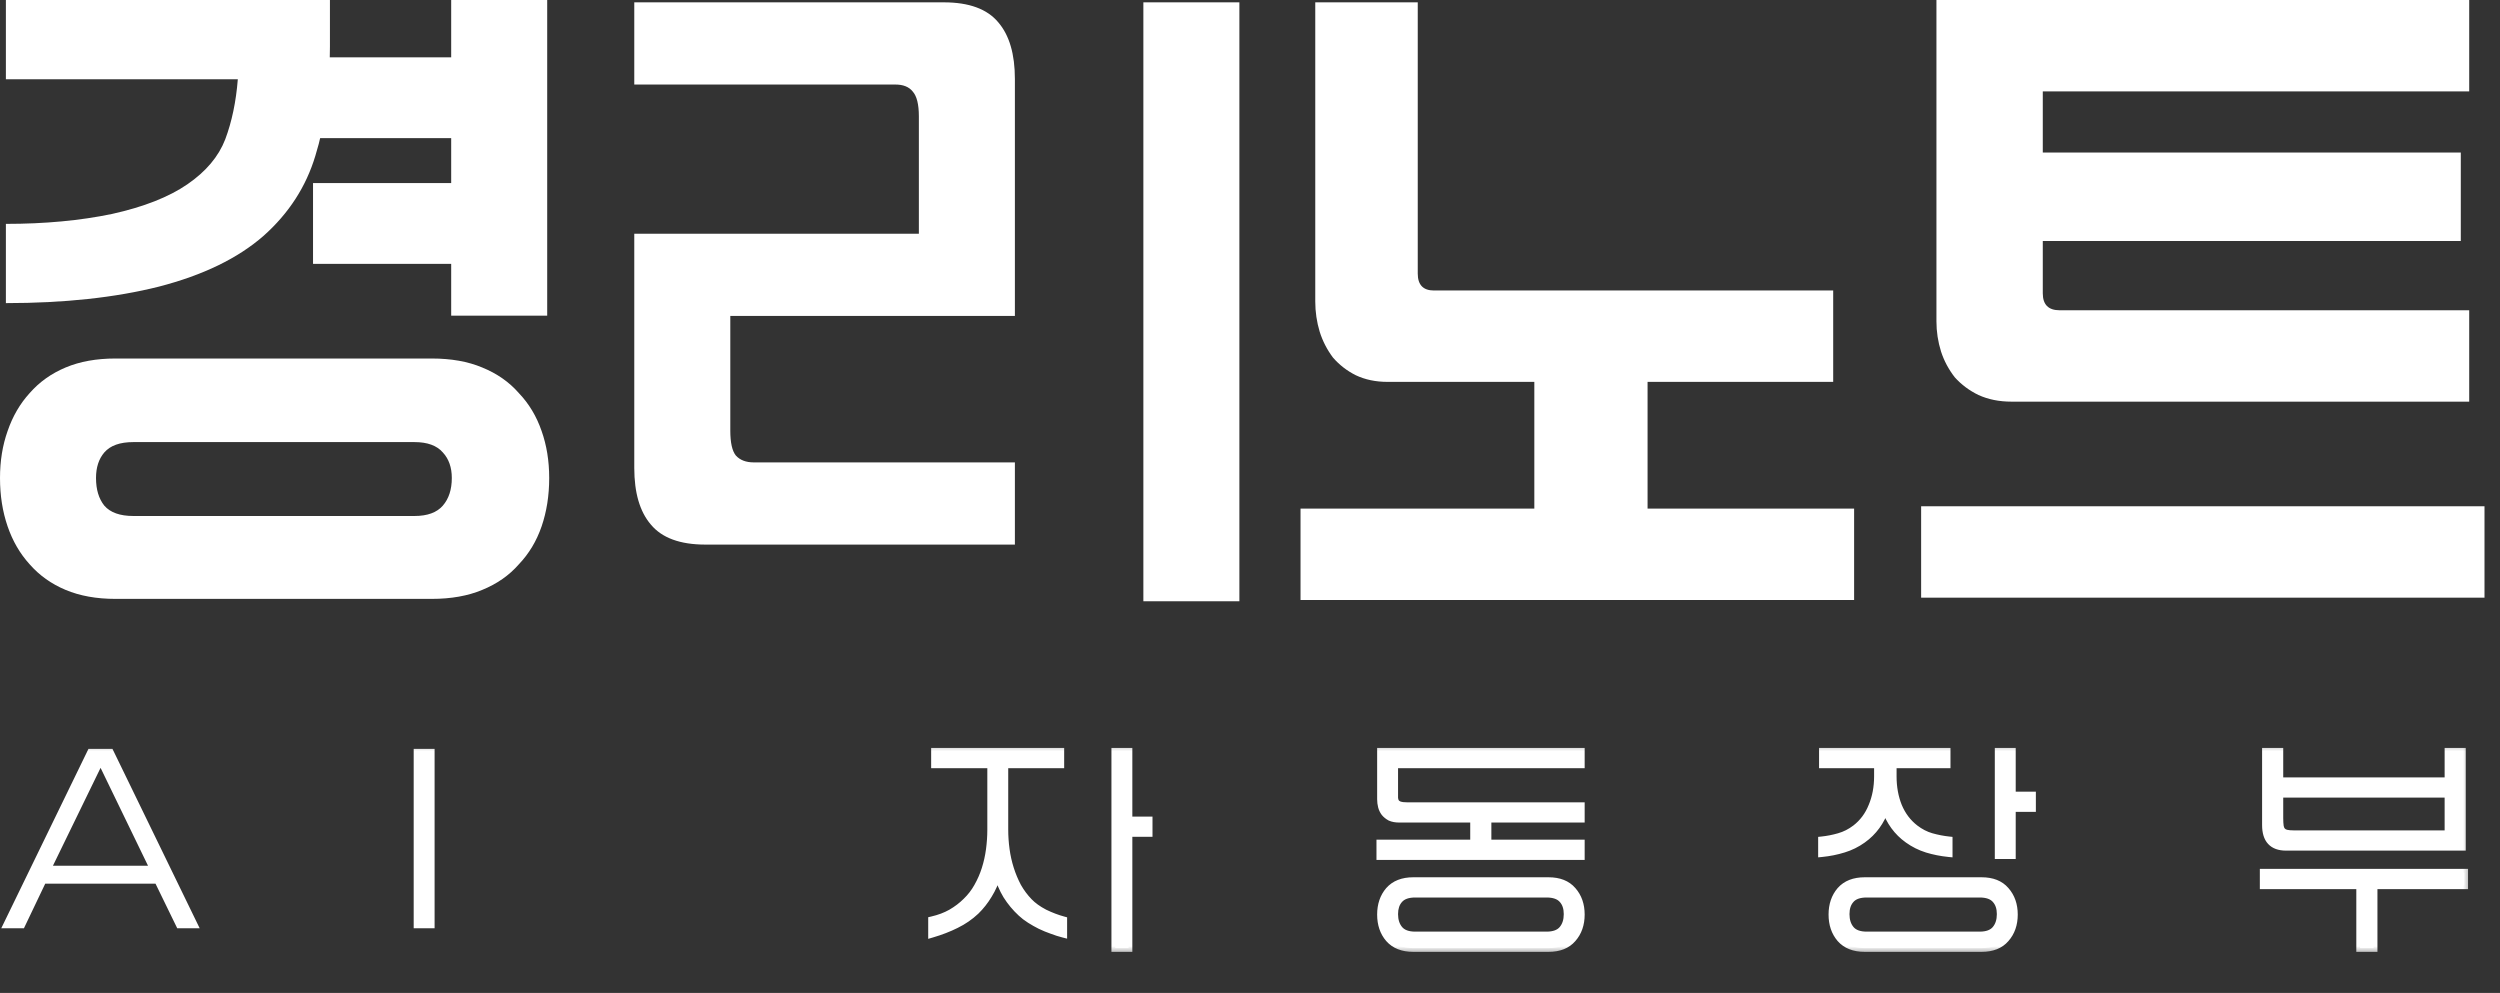
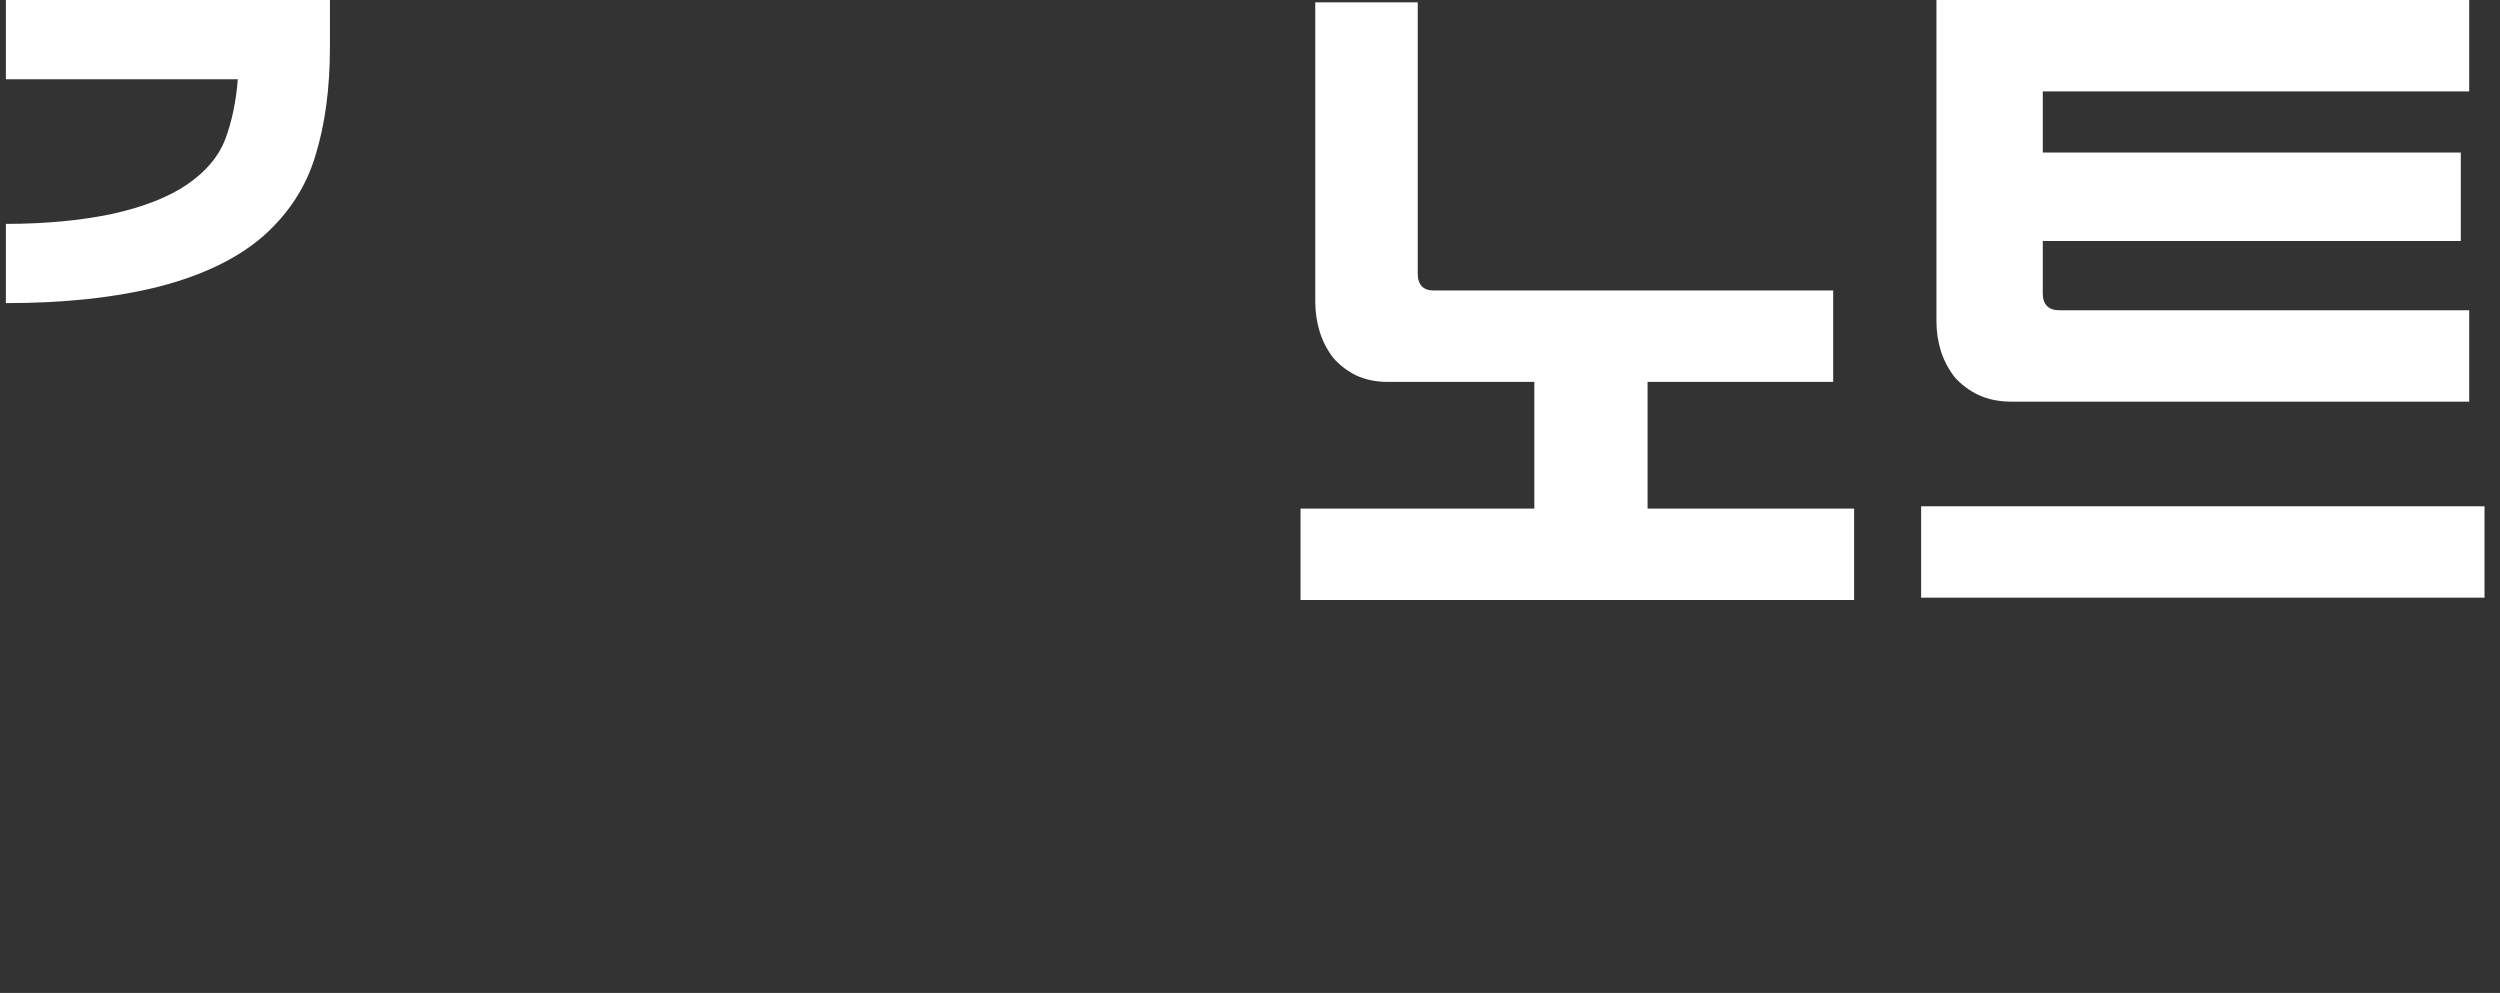
<svg xmlns="http://www.w3.org/2000/svg" width="141" height="56" viewBox="0 0 141 56" fill="none">
  <rect x="0" y="0" width="141" height="56" fill="#333333" stroke="none" />
  <mask id="path-1-outside-1_274_2" maskUnits="userSpaceOnUse" x="-0.59" y="41.862" width="140" height="12" fill="black">
-     <rect fill="white" x="-0.59" y="41.862" width="140" height="12" />
-     <path d="M0.41 52.143L5.123 42.449H6.209L10.922 52.143H10.13L8.904 49.627H2.416L1.215 52.143H0.41ZM2.645 49.039H8.687L5.673 42.819L2.645 49.039ZM23.545 52.143V42.449H24.298V52.143H23.545ZM59.806 43.113H56.652V46.791C56.652 47.166 56.677 47.541 56.728 47.915C56.779 48.29 56.86 48.652 56.971 49.001C57.082 49.35 57.222 49.687 57.392 50.01C57.571 50.325 57.784 50.611 58.031 50.866C58.252 51.096 58.542 51.304 58.9 51.492C59.266 51.671 59.623 51.807 59.973 51.901V52.667C59.768 52.616 59.555 52.548 59.334 52.463C59.112 52.386 58.895 52.297 58.682 52.194C58.478 52.092 58.282 51.981 58.095 51.862C57.908 51.743 57.746 51.62 57.61 51.492C57.286 51.194 57.009 50.862 56.779 50.496C56.558 50.129 56.388 49.725 56.268 49.282C56.132 49.733 55.958 50.129 55.745 50.47C55.54 50.811 55.302 51.113 55.029 51.377C54.706 51.684 54.335 51.939 53.918 52.143C53.509 52.348 53.058 52.522 52.564 52.667V51.901C52.973 51.807 53.335 51.671 53.65 51.492C53.974 51.304 54.259 51.087 54.506 50.84C54.761 50.593 54.974 50.317 55.144 50.01C55.323 49.695 55.468 49.363 55.579 49.014C55.689 48.665 55.77 48.303 55.821 47.928C55.872 47.545 55.898 47.166 55.898 46.791V43.113H52.73V42.398H59.806V43.113ZM64.788 46.983H63.651V53.472H62.898V42.398H63.651V46.268H64.788V46.983ZM87.336 49.691C87.932 49.691 88.383 49.87 88.69 50.227C89.005 50.585 89.162 51.036 89.162 51.581C89.162 52.126 89.005 52.578 88.69 52.935C88.383 53.293 87.932 53.472 87.336 53.472H79.71C79.114 53.472 78.659 53.293 78.344 52.935C78.037 52.578 77.884 52.126 77.884 51.581C77.884 51.036 78.037 50.585 78.344 50.227C78.659 49.87 79.114 49.691 79.71 49.691H87.336ZM83.9 46.178V47.571H89.162V48.286H77.846V47.571H83.134V46.178H78.906C78.718 46.178 78.557 46.148 78.42 46.089C78.293 46.021 78.186 45.936 78.101 45.833C78.024 45.731 77.969 45.616 77.935 45.489C77.901 45.352 77.884 45.216 77.884 45.08V42.398H89.162V43.113H78.638V44.684C78.638 44.803 78.638 44.914 78.638 45.016C78.646 45.11 78.671 45.191 78.714 45.259C78.765 45.327 78.838 45.378 78.931 45.412C79.025 45.446 79.161 45.463 79.34 45.463H89.162V46.178H83.9ZM87.221 52.756C87.638 52.756 87.941 52.646 88.128 52.424C88.315 52.203 88.409 51.913 88.409 51.556C88.409 51.207 88.315 50.93 88.128 50.725C87.941 50.513 87.638 50.406 87.221 50.406H79.825C79.408 50.406 79.106 50.513 78.918 50.725C78.731 50.93 78.638 51.207 78.638 51.556C78.638 51.913 78.731 52.203 78.918 52.424C79.106 52.646 79.408 52.756 79.825 52.756H87.221ZM111.761 49.691C112.358 49.691 112.809 49.87 113.115 50.227C113.43 50.585 113.588 51.036 113.588 51.581C113.588 52.126 113.43 52.578 113.115 52.935C112.809 53.293 112.358 53.472 111.761 53.472H105.171C104.575 53.472 104.119 53.293 103.804 52.935C103.497 52.578 103.344 52.126 103.344 51.581C103.344 51.036 103.497 50.585 103.804 50.227C104.119 49.87 104.575 49.691 105.171 49.691H111.761ZM111.647 52.756C112.064 52.756 112.366 52.646 112.553 52.424C112.741 52.203 112.834 51.913 112.834 51.556C112.834 51.207 112.741 50.93 112.553 50.725C112.366 50.513 112.064 50.406 111.647 50.406H105.286C104.868 50.406 104.566 50.513 104.379 50.725C104.191 50.93 104.098 51.207 104.098 51.556C104.098 51.913 104.191 52.203 104.379 52.424C104.566 52.646 104.868 52.756 105.286 52.756H111.647ZM109.794 43.113H106.754V43.79C106.754 44.403 106.857 44.965 107.061 45.476C107.274 45.987 107.589 46.404 108.006 46.727C108.296 46.949 108.602 47.106 108.926 47.2C109.258 47.294 109.586 47.358 109.909 47.392V48.12C109.484 48.077 109.075 47.996 108.683 47.877C108.3 47.758 107.942 47.579 107.61 47.341C107.014 46.915 106.588 46.332 106.333 45.591C106.077 46.332 105.652 46.915 105.056 47.341C104.724 47.579 104.362 47.758 103.97 47.877C103.587 47.996 103.182 48.077 102.756 48.12V47.392C103.08 47.358 103.404 47.294 103.727 47.2C104.059 47.106 104.37 46.949 104.66 46.727C105.077 46.404 105.388 45.987 105.592 45.476C105.805 44.965 105.911 44.403 105.911 43.79V43.113H102.808V42.398H109.794V43.113ZM114.61 45.578H113.473V48.235H112.719V42.398H113.473V44.863H114.61V45.578ZM128.932 47.762C128.174 47.762 127.795 47.353 127.795 46.536V42.398H128.562V44.058H138.09V42.398H138.857V47.762H128.932ZM128.562 46.14C128.562 46.327 128.57 46.481 128.587 46.6C128.604 46.711 128.642 46.8 128.702 46.868C128.762 46.936 128.843 46.983 128.945 47.008C129.055 47.034 129.2 47.047 129.379 47.047H138.09V44.773H128.562V46.14ZM133.109 49.934H127.667V49.218H138.984V49.934H133.875V53.472H133.109V49.934Z" />
-   </mask>
-   <path d="M0.41 52.143L5.123 42.449H6.209L10.922 52.143H10.13L8.904 49.627H2.416L1.215 52.143H0.41ZM2.645 49.039H8.687L5.673 42.819L2.645 49.039ZM23.545 52.143V42.449H24.298V52.143H23.545ZM59.806 43.113H56.652V46.791C56.652 47.166 56.677 47.541 56.728 47.915C56.779 48.29 56.86 48.652 56.971 49.001C57.082 49.35 57.222 49.687 57.392 50.01C57.571 50.325 57.784 50.611 58.031 50.866C58.252 51.096 58.542 51.304 58.9 51.492C59.266 51.671 59.623 51.807 59.973 51.901V52.667C59.768 52.616 59.555 52.548 59.334 52.463C59.112 52.386 58.895 52.297 58.682 52.194C58.478 52.092 58.282 51.981 58.095 51.862C57.908 51.743 57.746 51.62 57.61 51.492C57.286 51.194 57.009 50.862 56.779 50.496C56.558 50.129 56.388 49.725 56.268 49.282C56.132 49.733 55.958 50.129 55.745 50.47C55.54 50.811 55.302 51.113 55.029 51.377C54.706 51.684 54.335 51.939 53.918 52.143C53.509 52.348 53.058 52.522 52.564 52.667V51.901C52.973 51.807 53.335 51.671 53.65 51.492C53.974 51.304 54.259 51.087 54.506 50.84C54.761 50.593 54.974 50.317 55.144 50.01C55.323 49.695 55.468 49.363 55.579 49.014C55.689 48.665 55.77 48.303 55.821 47.928C55.872 47.545 55.898 47.166 55.898 46.791V43.113H52.73V42.398H59.806V43.113ZM64.788 46.983H63.651V53.472H62.898V42.398H63.651V46.268H64.788V46.983ZM87.336 49.691C87.932 49.691 88.383 49.87 88.69 50.227C89.005 50.585 89.162 51.036 89.162 51.581C89.162 52.126 89.005 52.578 88.69 52.935C88.383 53.293 87.932 53.472 87.336 53.472H79.71C79.114 53.472 78.659 53.293 78.344 52.935C78.037 52.578 77.884 52.126 77.884 51.581C77.884 51.036 78.037 50.585 78.344 50.227C78.659 49.87 79.114 49.691 79.71 49.691H87.336ZM83.9 46.178V47.571H89.162V48.286H77.846V47.571H83.134V46.178H78.906C78.718 46.178 78.557 46.148 78.42 46.089C78.293 46.021 78.186 45.936 78.101 45.833C78.024 45.731 77.969 45.616 77.935 45.489C77.901 45.352 77.884 45.216 77.884 45.08V42.398H89.162V43.113H78.638V44.684C78.638 44.803 78.638 44.914 78.638 45.016C78.646 45.11 78.671 45.191 78.714 45.259C78.765 45.327 78.838 45.378 78.931 45.412C79.025 45.446 79.161 45.463 79.34 45.463H89.162V46.178H83.9ZM87.221 52.756C87.638 52.756 87.941 52.646 88.128 52.424C88.315 52.203 88.409 51.913 88.409 51.556C88.409 51.207 88.315 50.93 88.128 50.725C87.941 50.513 87.638 50.406 87.221 50.406H79.825C79.408 50.406 79.106 50.513 78.918 50.725C78.731 50.93 78.638 51.207 78.638 51.556C78.638 51.913 78.731 52.203 78.918 52.424C79.106 52.646 79.408 52.756 79.825 52.756H87.221ZM111.761 49.691C112.358 49.691 112.809 49.87 113.115 50.227C113.43 50.585 113.588 51.036 113.588 51.581C113.588 52.126 113.43 52.578 113.115 52.935C112.809 53.293 112.358 53.472 111.761 53.472H105.171C104.575 53.472 104.119 53.293 103.804 52.935C103.497 52.578 103.344 52.126 103.344 51.581C103.344 51.036 103.497 50.585 103.804 50.227C104.119 49.87 104.575 49.691 105.171 49.691H111.761ZM111.647 52.756C112.064 52.756 112.366 52.646 112.553 52.424C112.741 52.203 112.834 51.913 112.834 51.556C112.834 51.207 112.741 50.93 112.553 50.725C112.366 50.513 112.064 50.406 111.647 50.406H105.286C104.868 50.406 104.566 50.513 104.379 50.725C104.191 50.93 104.098 51.207 104.098 51.556C104.098 51.913 104.191 52.203 104.379 52.424C104.566 52.646 104.868 52.756 105.286 52.756H111.647ZM109.794 43.113H106.754V43.79C106.754 44.403 106.857 44.965 107.061 45.476C107.274 45.987 107.589 46.404 108.006 46.727C108.296 46.949 108.602 47.106 108.926 47.2C109.258 47.294 109.586 47.358 109.909 47.392V48.12C109.484 48.077 109.075 47.996 108.683 47.877C108.3 47.758 107.942 47.579 107.61 47.341C107.014 46.915 106.588 46.332 106.333 45.591C106.077 46.332 105.652 46.915 105.056 47.341C104.724 47.579 104.362 47.758 103.97 47.877C103.587 47.996 103.182 48.077 102.756 48.12V47.392C103.08 47.358 103.404 47.294 103.727 47.2C104.059 47.106 104.37 46.949 104.66 46.727C105.077 46.404 105.388 45.987 105.592 45.476C105.805 44.965 105.911 44.403 105.911 43.79V43.113H102.808V42.398H109.794V43.113ZM114.61 45.578H113.473V48.235H112.719V42.398H113.473V44.863H114.61V45.578ZM128.932 47.762C128.174 47.762 127.795 47.353 127.795 46.536V42.398H128.562V44.058H138.09V42.398H138.857V47.762H128.932ZM128.562 46.14C128.562 46.327 128.57 46.481 128.587 46.6C128.604 46.711 128.642 46.8 128.702 46.868C128.762 46.936 128.843 46.983 128.945 47.008C129.055 47.034 129.2 47.047 129.379 47.047H138.09V44.773H128.562V46.14ZM133.109 49.934H127.667V49.218H138.984V49.934H133.875V53.472H133.109V49.934Z" fill="white" />
+     </mask>
  <path d="M0.41 52.143L0.219 52.05L0.07 52.356H0.41V52.143ZM5.123 42.449V42.236H4.99L4.932 42.355L5.123 42.449ZM6.209 42.449L6.401 42.355L6.342 42.236H6.209V42.449ZM10.922 52.143V52.356H11.263L11.114 52.05L10.922 52.143ZM10.13 52.143L9.939 52.237L9.997 52.356H10.13V52.143ZM8.904 49.627L9.096 49.534L9.037 49.414H8.904V49.627ZM2.416 49.627V49.414H2.281L2.223 49.535L2.416 49.627ZM1.215 52.143V52.356H1.349L1.407 52.235L1.215 52.143ZM2.645 49.039L2.454 48.946L2.305 49.252H2.645V49.039ZM8.687 49.039V49.252H9.027L8.879 48.947L8.687 49.039ZM5.673 42.819L5.864 42.726L5.673 42.332L5.481 42.726L5.673 42.819ZM0.602 52.236L5.315 42.542L4.932 42.355L0.219 52.05L0.602 52.236ZM5.123 42.661H6.209V42.236H5.123V42.661ZM6.018 42.542L10.731 52.236L11.114 52.05L6.401 42.355L6.018 42.542ZM10.922 51.93H10.13V52.356H10.922V51.93ZM10.322 52.05L9.096 49.534L8.713 49.72L9.939 52.237L10.322 52.05ZM8.904 49.414H2.416V49.84H8.904V49.414ZM2.223 49.535L1.023 52.052L1.407 52.235L2.608 49.719L2.223 49.535ZM1.215 51.93H0.41V52.356H1.215V51.93ZM2.645 49.252H8.687V48.827H2.645V49.252ZM8.879 48.947L5.864 42.726L5.481 42.912L8.496 49.132L8.879 48.947ZM5.481 42.726L2.454 48.946L2.837 49.133L5.864 42.912L5.481 42.726ZM23.545 52.143H23.332V52.356H23.545V52.143ZM23.545 42.449V42.236H23.332V42.449H23.545ZM24.298 42.449H24.511V42.236H24.298V42.449ZM24.298 52.143V52.356H24.511V52.143H24.298ZM23.758 52.143V42.449H23.332V52.143H23.758ZM23.545 42.661H24.298V42.236H23.545V42.661ZM24.085 42.449V52.143H24.511V42.449H24.085ZM24.298 51.93H23.545V52.356H24.298V51.93ZM59.806 43.113V43.326H60.019V43.113H59.806ZM56.652 43.113V42.9H56.439V43.113H56.652ZM56.728 47.915L56.517 47.944L56.517 47.944L56.728 47.915ZM56.971 49.001L57.174 48.937L57.174 48.937L56.971 49.001ZM57.392 50.01L57.204 50.109L57.207 50.115L57.392 50.01ZM58.031 50.866L58.184 50.718L58.184 50.718L58.031 50.866ZM58.9 51.492L58.801 51.681L58.806 51.683L58.9 51.492ZM59.973 51.901H60.185V51.737L60.028 51.695L59.973 51.901ZM59.973 52.667L59.921 52.873L60.185 52.94V52.667H59.973ZM59.334 52.463L59.41 52.264L59.404 52.261L59.334 52.463ZM58.682 52.194L58.587 52.385L58.59 52.386L58.682 52.194ZM58.095 51.862L58.209 51.683L58.209 51.683L58.095 51.862ZM57.61 51.492L57.755 51.337L57.754 51.335L57.61 51.492ZM56.779 50.496L56.597 50.606L56.599 50.609L56.779 50.496ZM56.268 49.282L56.474 49.227L56.28 48.507L56.065 49.221L56.268 49.282ZM55.745 50.47L55.564 50.357L55.562 50.361L55.745 50.47ZM55.029 51.377L55.176 51.532L55.178 51.53L55.029 51.377ZM53.918 52.143L53.825 51.952L53.823 51.953L53.918 52.143ZM52.564 52.667H52.351V52.951L52.624 52.871L52.564 52.667ZM52.564 51.901L52.517 51.693L52.351 51.731V51.901H52.564ZM53.65 51.492L53.755 51.677L53.757 51.676L53.65 51.492ZM54.506 50.84L54.358 50.687L54.355 50.69L54.506 50.84ZM55.144 50.01L54.959 49.905L54.958 49.907L55.144 50.01ZM55.579 49.014L55.376 48.95L55.376 48.95L55.579 49.014ZM55.821 47.928L56.032 47.957L56.032 47.956L55.821 47.928ZM55.898 43.113H56.111V42.9H55.898V43.113ZM52.73 43.113H52.517V43.326H52.73V43.113ZM52.73 42.398V42.185H52.517V42.398H52.73ZM59.806 42.398H60.019V42.185H59.806V42.398ZM64.788 46.983V47.196H65.001V46.983H64.788ZM63.651 46.983V46.77H63.438V46.983H63.651ZM63.651 53.472V53.685H63.864V53.472H63.651ZM62.898 53.472H62.685V53.685H62.898V53.472ZM62.898 42.398V42.185H62.685V42.398H62.898ZM63.651 42.398H63.864V42.185H63.651V42.398ZM63.651 46.268H63.438V46.481H63.651V46.268ZM64.788 46.268H65.001V46.055H64.788V46.268ZM59.806 42.9H56.652V43.326H59.806V42.9ZM56.439 43.113V46.791H56.864V43.113H56.439ZM56.439 46.791C56.439 47.176 56.465 47.56 56.517 47.944L56.939 47.887C56.889 47.521 56.864 47.156 56.864 46.791H56.439ZM56.517 47.944C56.57 48.331 56.654 48.704 56.768 49.066L57.174 48.937C57.067 48.6 56.989 48.25 56.939 47.887L56.517 47.944ZM56.768 49.066C56.883 49.427 57.028 49.775 57.204 50.109L57.581 49.911C57.416 49.599 57.281 49.274 57.174 48.937L56.768 49.066ZM57.207 50.115C57.395 50.446 57.618 50.745 57.878 51.014L58.184 50.718C57.95 50.476 57.748 50.205 57.578 49.905L57.207 50.115ZM57.878 51.014C58.119 51.264 58.428 51.485 58.801 51.681L58.998 51.303C58.656 51.124 58.386 50.928 58.184 50.718L57.878 51.014ZM58.806 51.683C59.183 51.867 59.554 52.009 59.917 52.106L60.028 51.695C59.693 51.605 59.349 51.474 58.993 51.301L58.806 51.683ZM59.76 51.901V52.667H60.185V51.901H59.76ZM60.024 52.461C59.829 52.412 59.625 52.346 59.41 52.264L59.258 52.661C59.486 52.749 59.707 52.82 59.921 52.873L60.024 52.461ZM59.404 52.261C59.19 52.188 58.98 52.101 58.775 52.002L58.59 52.386C58.81 52.492 59.035 52.584 59.264 52.664L59.404 52.261ZM58.778 52.004C58.58 51.905 58.39 51.798 58.209 51.683L57.981 52.042C58.174 52.165 58.377 52.279 58.587 52.385L58.778 52.004ZM58.209 51.683C58.031 51.569 57.88 51.454 57.755 51.337L57.464 51.647C57.611 51.785 57.784 51.917 57.981 52.042L58.209 51.683ZM57.754 51.335C57.444 51.05 57.179 50.732 56.96 50.382L56.599 50.609C56.839 50.991 57.128 51.338 57.465 51.648L57.754 51.335ZM56.962 50.385C56.751 50.038 56.588 49.652 56.474 49.227L56.063 49.337C56.187 49.798 56.365 50.221 56.597 50.606L56.962 50.385ZM56.065 49.221C55.933 49.657 55.766 50.035 55.564 50.357L55.925 50.583C56.15 50.224 56.331 49.81 56.472 49.344L56.065 49.221ZM55.562 50.361C55.367 50.686 55.14 50.974 54.881 51.224L55.178 51.53C55.464 51.252 55.714 50.935 55.927 50.58L55.562 50.361ZM54.883 51.222C54.576 51.514 54.223 51.757 53.825 51.952L54.012 52.334C54.448 52.121 54.836 51.853 55.176 51.532L54.883 51.222ZM53.823 51.953C53.427 52.151 52.987 52.321 52.504 52.463L52.624 52.871C53.129 52.723 53.592 52.544 54.013 52.334L53.823 51.953ZM52.777 52.667V51.901H52.351V52.667H52.777ZM52.612 52.108C53.038 52.011 53.419 51.867 53.755 51.677L53.545 51.307C53.25 51.474 52.908 51.603 52.517 51.693L52.612 52.108ZM53.757 51.676C54.095 51.48 54.395 51.252 54.656 50.991L54.355 50.69C54.122 50.923 53.852 51.129 53.543 51.308L53.757 51.676ZM54.654 50.993C54.924 50.732 55.15 50.439 55.331 50.114L54.958 49.907C54.798 50.195 54.598 50.455 54.358 50.687L54.654 50.993ZM55.33 50.115C55.516 49.787 55.666 49.441 55.782 49.078L55.376 48.95C55.27 49.285 55.131 49.603 54.959 49.905L55.33 50.115ZM55.782 49.078C55.896 48.717 55.98 48.343 56.032 47.957L55.61 47.899C55.561 48.262 55.483 48.612 55.376 48.95L55.782 49.078ZM56.032 47.956C56.085 47.564 56.111 47.176 56.111 46.791H55.685C55.685 47.156 55.66 47.526 55.61 47.9L56.032 47.956ZM56.111 46.791V43.113H55.685V46.791H56.111ZM55.898 42.9H52.73V43.326H55.898V42.9ZM52.943 43.113V42.398H52.517V43.113H52.943ZM52.73 42.61H59.806V42.185H52.73V42.61ZM59.594 42.398V43.113H60.019V42.398H59.594ZM64.788 46.77H63.651V47.196H64.788V46.77ZM63.438 46.983V53.472H63.864V46.983H63.438ZM63.651 53.259H62.898V53.685H63.651V53.259ZM63.111 53.472V42.398H62.685V53.472H63.111ZM62.898 42.61H63.651V42.185H62.898V42.61ZM63.438 42.398V46.268H63.864V42.398H63.438ZM63.651 46.481H64.788V46.055H63.651V46.481ZM64.575 46.268V46.983H65.001V46.268H64.575ZM88.69 50.227L88.528 50.366L88.53 50.368L88.69 50.227ZM88.69 52.935L88.53 52.794L88.528 52.797L88.69 52.935ZM78.344 52.935L78.182 53.074L78.184 53.076L78.344 52.935ZM78.344 50.227L78.184 50.087L78.182 50.089L78.344 50.227ZM83.9 46.178V45.965H83.687V46.178H83.9ZM83.9 47.571H83.687V47.783H83.9V47.571ZM89.162 47.571H89.375V47.358H89.162V47.571ZM89.162 48.286V48.499H89.375V48.286H89.162ZM77.846 48.286H77.633V48.499H77.846V48.286ZM77.846 47.571V47.358H77.633V47.571H77.846ZM83.134 47.571V47.783H83.347V47.571H83.134ZM83.134 46.178H83.347V45.965H83.134V46.178ZM78.42 46.089L78.32 46.277L78.327 46.281L78.335 46.284L78.42 46.089ZM78.101 45.833L77.93 45.961L77.938 45.97L78.101 45.833ZM77.935 45.489L77.728 45.54L77.729 45.543L77.935 45.489ZM77.884 42.398V42.185H77.671V42.398H77.884ZM89.162 42.398H89.375V42.185H89.162V42.398ZM89.162 43.113V43.326H89.375V43.113H89.162ZM78.638 43.113V42.9H78.425V43.113H78.638ZM78.638 45.016H78.425V45.026L78.425 45.035L78.638 45.016ZM78.714 45.259L78.534 45.371L78.538 45.379L78.544 45.386L78.714 45.259ZM78.931 45.412L78.859 45.612L78.859 45.612L78.931 45.412ZM89.162 45.463H89.375V45.25H89.162V45.463ZM89.162 46.178V46.391H89.375V46.178H89.162ZM88.128 52.424L88.29 52.562L88.29 52.562L88.128 52.424ZM88.128 50.725L87.968 50.866L87.971 50.869L88.128 50.725ZM78.918 50.725L79.076 50.869L79.078 50.866L78.918 50.725ZM78.918 52.424L78.756 52.562L78.756 52.562L78.918 52.424ZM87.336 49.904C87.888 49.904 88.272 50.068 88.528 50.366L88.852 50.089C88.494 49.672 87.976 49.478 87.336 49.478V49.904ZM88.53 50.368C88.806 50.681 88.95 51.08 88.95 51.581H89.375C89.375 50.992 89.204 50.489 88.85 50.087L88.53 50.368ZM88.95 51.581C88.95 52.082 88.806 52.481 88.53 52.794L88.85 53.076C89.204 52.674 89.375 52.17 89.375 51.581H88.95ZM88.528 52.797C88.272 53.095 87.888 53.259 87.336 53.259V53.685C87.976 53.685 88.494 53.491 88.852 53.074L88.528 52.797ZM87.336 53.259H79.71V53.685H87.336V53.259ZM79.71 53.259C79.159 53.259 78.768 53.095 78.503 52.794L78.184 53.076C78.549 53.491 79.07 53.685 79.71 53.685V53.259ZM78.505 52.797C78.237 52.484 78.097 52.084 78.097 51.581H77.671C77.671 52.169 77.837 52.672 78.182 53.074L78.505 52.797ZM78.097 51.581C78.097 51.079 78.237 50.679 78.505 50.366L78.182 50.089C77.837 50.491 77.671 50.994 77.671 51.581H78.097ZM78.503 50.368C78.768 50.067 79.159 49.904 79.71 49.904V49.478C79.07 49.478 78.549 49.672 78.184 50.087L78.503 50.368ZM79.71 49.904H87.336V49.478H79.71V49.904ZM83.687 46.178V47.571H84.113V46.178H83.687ZM83.9 47.783H89.162V47.358H83.9V47.783ZM88.95 47.571V48.286H89.375V47.571H88.95ZM89.162 48.073H77.846V48.499H89.162V48.073ZM78.058 48.286V47.571H77.633V48.286H78.058ZM77.846 47.783H83.134V47.358H77.846V47.783ZM83.347 47.571V46.178H82.921V47.571H83.347ZM83.134 45.965H78.906V46.391H83.134V45.965ZM78.906 45.965C78.74 45.965 78.609 45.939 78.506 45.894L78.335 46.284C78.504 46.358 78.696 46.391 78.906 46.391V45.965ZM78.52 45.901C78.415 45.845 78.331 45.776 78.265 45.697L77.938 45.97C78.042 46.095 78.17 46.197 78.32 46.277L78.52 45.901ZM78.271 45.706C78.212 45.626 78.168 45.536 78.141 45.434L77.729 45.543C77.77 45.697 77.837 45.836 77.931 45.961L78.271 45.706ZM78.141 45.437C78.112 45.317 78.097 45.198 78.097 45.08H77.671C77.671 45.234 77.69 45.388 77.728 45.54L78.141 45.437ZM78.097 45.08V42.398H77.671V45.08H78.097ZM77.884 42.61H89.162V42.185H77.884V42.61ZM88.95 42.398V43.113H89.375V42.398H88.95ZM89.162 42.9H78.638V43.326H89.162V42.9ZM78.425 43.113V44.684H78.85V43.113H78.425ZM78.425 44.684C78.425 44.684 78.425 44.684 78.425 44.685C78.425 44.685 78.425 44.685 78.425 44.685C78.425 44.685 78.425 44.686 78.425 44.686C78.425 44.686 78.425 44.686 78.425 44.687C78.425 44.687 78.425 44.687 78.425 44.687C78.425 44.688 78.425 44.688 78.425 44.688C78.425 44.688 78.425 44.688 78.425 44.689C78.425 44.689 78.425 44.689 78.425 44.689C78.425 44.69 78.425 44.69 78.425 44.69C78.425 44.69 78.425 44.691 78.425 44.691C78.425 44.691 78.425 44.691 78.425 44.691C78.425 44.692 78.425 44.692 78.425 44.692C78.425 44.693 78.425 44.693 78.425 44.693C78.425 44.693 78.425 44.693 78.425 44.694C78.425 44.694 78.425 44.694 78.425 44.694C78.425 44.694 78.425 44.695 78.425 44.695C78.425 44.695 78.425 44.696 78.425 44.696C78.425 44.696 78.425 44.696 78.425 44.696C78.425 44.697 78.425 44.697 78.425 44.697C78.425 44.697 78.425 44.698 78.425 44.698C78.425 44.698 78.425 44.698 78.425 44.699C78.425 44.699 78.425 44.699 78.425 44.699C78.425 44.699 78.425 44.7 78.425 44.7C78.425 44.7 78.425 44.7 78.425 44.701C78.425 44.701 78.425 44.701 78.425 44.701C78.425 44.702 78.425 44.702 78.425 44.702C78.425 44.702 78.425 44.702 78.425 44.703C78.425 44.703 78.425 44.703 78.425 44.703C78.425 44.704 78.425 44.704 78.425 44.704C78.425 44.704 78.425 44.705 78.425 44.705C78.425 44.705 78.425 44.705 78.425 44.705C78.425 44.706 78.425 44.706 78.425 44.706C78.425 44.706 78.425 44.707 78.425 44.707C78.425 44.707 78.425 44.707 78.425 44.708C78.425 44.708 78.425 44.708 78.425 44.708C78.425 44.708 78.425 44.709 78.425 44.709C78.425 44.709 78.425 44.709 78.425 44.71C78.425 44.71 78.425 44.71 78.425 44.71C78.425 44.711 78.425 44.711 78.425 44.711C78.425 44.711 78.425 44.711 78.425 44.712C78.425 44.712 78.425 44.712 78.425 44.712C78.425 44.713 78.425 44.713 78.425 44.713C78.425 44.713 78.425 44.714 78.425 44.714C78.425 44.714 78.425 44.714 78.425 44.714C78.425 44.715 78.425 44.715 78.425 44.715C78.425 44.715 78.425 44.715 78.425 44.716C78.425 44.716 78.425 44.716 78.425 44.717C78.425 44.717 78.425 44.717 78.425 44.717C78.425 44.717 78.425 44.718 78.425 44.718C78.425 44.718 78.425 44.718 78.425 44.718C78.425 44.719 78.425 44.719 78.425 44.719C78.425 44.719 78.425 44.72 78.425 44.72C78.425 44.72 78.425 44.72 78.425 44.721C78.425 44.721 78.425 44.721 78.425 44.721C78.425 44.721 78.425 44.722 78.425 44.722C78.425 44.722 78.425 44.722 78.425 44.723C78.425 44.723 78.425 44.723 78.425 44.723C78.425 44.724 78.425 44.724 78.425 44.724C78.425 44.724 78.425 44.724 78.425 44.725C78.425 44.725 78.425 44.725 78.425 44.725C78.425 44.726 78.425 44.726 78.425 44.726C78.425 44.726 78.425 44.727 78.425 44.727C78.425 44.727 78.425 44.727 78.425 44.727C78.425 44.728 78.425 44.728 78.425 44.728C78.425 44.728 78.425 44.729 78.425 44.729C78.425 44.729 78.425 44.729 78.425 44.73C78.425 44.73 78.425 44.73 78.425 44.73C78.425 44.73 78.425 44.731 78.425 44.731C78.425 44.731 78.425 44.731 78.425 44.732C78.425 44.732 78.425 44.732 78.425 44.732C78.425 44.733 78.425 44.733 78.425 44.733C78.425 44.733 78.425 44.733 78.425 44.734C78.425 44.734 78.425 44.734 78.425 44.734C78.425 44.735 78.425 44.735 78.425 44.735C78.425 44.735 78.425 44.736 78.425 44.736C78.425 44.736 78.425 44.736 78.425 44.736C78.425 44.737 78.425 44.737 78.425 44.737C78.425 44.737 78.425 44.737 78.425 44.738C78.425 44.738 78.425 44.738 78.425 44.738C78.425 44.739 78.425 44.739 78.425 44.739C78.425 44.739 78.425 44.74 78.425 44.74C78.425 44.74 78.425 44.74 78.425 44.74C78.425 44.741 78.425 44.741 78.425 44.741C78.425 44.741 78.425 44.742 78.425 44.742C78.425 44.742 78.425 44.742 78.425 44.742C78.425 44.743 78.425 44.743 78.425 44.743C78.425 44.743 78.425 44.744 78.425 44.744C78.425 44.744 78.425 44.744 78.425 44.745C78.425 44.745 78.425 44.745 78.425 44.745C78.425 44.745 78.425 44.746 78.425 44.746C78.425 44.746 78.425 44.746 78.425 44.747C78.425 44.747 78.425 44.747 78.425 44.747C78.425 44.748 78.425 44.748 78.425 44.748C78.425 44.748 78.425 44.748 78.425 44.749C78.425 44.749 78.425 44.749 78.425 44.749C78.425 44.75 78.425 44.75 78.425 44.75C78.425 44.75 78.425 44.751 78.425 44.751C78.425 44.751 78.425 44.751 78.425 44.751C78.425 44.752 78.425 44.752 78.425 44.752C78.425 44.752 78.425 44.752 78.425 44.753C78.425 44.753 78.425 44.753 78.425 44.753C78.425 44.754 78.425 44.754 78.425 44.754C78.425 44.754 78.425 44.755 78.425 44.755C78.425 44.755 78.425 44.755 78.425 44.755C78.425 44.756 78.425 44.756 78.425 44.756C78.425 44.756 78.425 44.757 78.425 44.757C78.425 44.757 78.425 44.757 78.425 44.758C78.425 44.758 78.425 44.758 78.425 44.758C78.425 44.758 78.425 44.759 78.425 44.759C78.425 44.759 78.425 44.759 78.425 44.76C78.425 44.76 78.425 44.76 78.425 44.76C78.425 44.76 78.425 44.761 78.425 44.761C78.425 44.761 78.425 44.761 78.425 44.761C78.425 44.762 78.425 44.762 78.425 44.762C78.425 44.762 78.425 44.763 78.425 44.763C78.425 44.763 78.425 44.763 78.425 44.764C78.425 44.764 78.425 44.764 78.425 44.764C78.425 44.764 78.425 44.765 78.425 44.765C78.425 44.765 78.425 44.765 78.425 44.766C78.425 44.766 78.425 44.766 78.425 44.766C78.425 44.767 78.425 44.767 78.425 44.767C78.425 44.767 78.425 44.767 78.425 44.768C78.425 44.768 78.425 44.768 78.425 44.768C78.425 44.769 78.425 44.769 78.425 44.769C78.425 44.769 78.425 44.769 78.425 44.77C78.425 44.77 78.425 44.77 78.425 44.77C78.425 44.77 78.425 44.771 78.425 44.771C78.425 44.771 78.425 44.771 78.425 44.772C78.425 44.772 78.425 44.772 78.425 44.772C78.425 44.773 78.425 44.773 78.425 44.773C78.425 44.773 78.425 44.773 78.425 44.774C78.425 44.774 78.425 44.774 78.425 44.774C78.425 44.775 78.425 44.775 78.425 44.775C78.425 44.775 78.425 44.776 78.425 44.776C78.425 44.776 78.425 44.776 78.425 44.776C78.425 44.777 78.425 44.777 78.425 44.777C78.425 44.777 78.425 44.778 78.425 44.778C78.425 44.778 78.425 44.778 78.425 44.778C78.425 44.779 78.425 44.779 78.425 44.779C78.425 44.779 78.425 44.779 78.425 44.78C78.425 44.78 78.425 44.78 78.425 44.78C78.425 44.781 78.425 44.781 78.425 44.781C78.425 44.781 78.425 44.782 78.425 44.782C78.425 44.782 78.425 44.782 78.425 44.782C78.425 44.783 78.425 44.783 78.425 44.783C78.425 44.783 78.425 44.783 78.425 44.784C78.425 44.784 78.425 44.784 78.425 44.784C78.425 44.785 78.425 44.785 78.425 44.785C78.425 44.785 78.425 44.785 78.425 44.786C78.425 44.786 78.425 44.786 78.425 44.786C78.425 44.787 78.425 44.787 78.425 44.787C78.425 44.787 78.425 44.788 78.425 44.788C78.425 44.788 78.425 44.788 78.425 44.788C78.425 44.789 78.425 44.789 78.425 44.789C78.425 44.789 78.425 44.79 78.425 44.79C78.425 44.79 78.425 44.79 78.425 44.791C78.425 44.791 78.425 44.791 78.425 44.791C78.425 44.791 78.425 44.792 78.425 44.792C78.425 44.792 78.425 44.792 78.425 44.792C78.425 44.793 78.425 44.793 78.425 44.793C78.425 44.793 78.425 44.794 78.425 44.794C78.425 44.794 78.425 44.794 78.425 44.794C78.425 44.795 78.425 44.795 78.425 44.795C78.425 44.795 78.425 44.796 78.425 44.796C78.425 44.796 78.425 44.796 78.425 44.797C78.425 44.797 78.425 44.797 78.425 44.797C78.425 44.797 78.425 44.798 78.425 44.798C78.425 44.798 78.425 44.798 78.425 44.798C78.425 44.799 78.425 44.799 78.425 44.799C78.425 44.799 78.425 44.8 78.425 44.8C78.425 44.8 78.425 44.8 78.425 44.8C78.425 44.801 78.425 44.801 78.425 44.801C78.425 44.801 78.425 44.802 78.425 44.802C78.425 44.802 78.425 44.802 78.425 44.802C78.425 44.803 78.425 44.803 78.425 44.803C78.425 44.803 78.425 44.804 78.425 44.804C78.425 44.804 78.425 44.804 78.425 44.804C78.425 44.805 78.425 44.805 78.425 44.805C78.425 44.805 78.425 44.806 78.425 44.806C78.425 44.806 78.425 44.806 78.425 44.806C78.425 44.807 78.425 44.807 78.425 44.807C78.425 44.807 78.425 44.807 78.425 44.808C78.425 44.808 78.425 44.808 78.425 44.808C78.425 44.809 78.425 44.809 78.425 44.809C78.425 44.809 78.425 44.809 78.425 44.81C78.425 44.81 78.425 44.81 78.425 44.81C78.425 44.811 78.425 44.811 78.425 44.811C78.425 44.811 78.425 44.812 78.425 44.812C78.425 44.812 78.425 44.812 78.425 44.812C78.425 44.813 78.425 44.813 78.425 44.813C78.425 44.813 78.425 44.813 78.425 44.814C78.425 44.814 78.425 44.814 78.425 44.814C78.425 44.815 78.425 44.815 78.425 44.815C78.425 44.815 78.425 44.816 78.425 44.816C78.425 44.816 78.425 44.816 78.425 44.816C78.425 44.817 78.425 44.817 78.425 44.817C78.425 44.817 78.425 44.818 78.425 44.818C78.425 44.818 78.425 44.818 78.425 44.818C78.425 44.819 78.425 44.819 78.425 44.819C78.425 44.819 78.425 44.819 78.425 44.82C78.425 44.82 78.425 44.82 78.425 44.82C78.425 44.821 78.425 44.821 78.425 44.821C78.425 44.821 78.425 44.821 78.425 44.822C78.425 44.822 78.425 44.822 78.425 44.822C78.425 44.822 78.425 44.823 78.425 44.823C78.425 44.823 78.425 44.823 78.425 44.824C78.425 44.824 78.425 44.824 78.425 44.824C78.425 44.825 78.425 44.825 78.425 44.825C78.425 44.825 78.425 44.825 78.425 44.826C78.425 44.826 78.425 44.826 78.425 44.826C78.425 44.827 78.425 44.827 78.425 44.827C78.425 44.827 78.425 44.827 78.425 44.828C78.425 44.828 78.425 44.828 78.425 44.828C78.425 44.828 78.425 44.829 78.425 44.829C78.425 44.829 78.425 44.829 78.425 44.83C78.425 44.83 78.425 44.83 78.425 44.83C78.425 44.83 78.425 44.831 78.425 44.831C78.425 44.831 78.425 44.831 78.425 44.831C78.425 44.832 78.425 44.832 78.425 44.832C78.425 44.832 78.425 44.833 78.425 44.833C78.425 44.833 78.425 44.833 78.425 44.834C78.425 44.834 78.425 44.834 78.425 44.834C78.425 44.834 78.425 44.835 78.425 44.835C78.425 44.835 78.425 44.835 78.425 44.835C78.425 44.836 78.425 44.836 78.425 44.836C78.425 44.836 78.425 44.837 78.425 44.837C78.425 44.837 78.425 44.837 78.425 44.837C78.425 44.838 78.425 44.838 78.425 44.838C78.425 44.838 78.425 44.839 78.425 44.839C78.425 44.839 78.425 44.839 78.425 44.839C78.425 44.84 78.425 44.84 78.425 44.84C78.425 44.84 78.425 44.84 78.425 44.841C78.425 44.841 78.425 44.841 78.425 44.841C78.425 44.842 78.425 44.842 78.425 44.842C78.425 44.842 78.425 44.842 78.425 44.843C78.425 44.843 78.425 44.843 78.425 44.843C78.425 44.843 78.425 44.844 78.425 44.844C78.425 44.844 78.425 44.844 78.425 44.845C78.425 44.845 78.425 44.845 78.425 44.845C78.425 44.846 78.425 44.846 78.425 44.846C78.425 44.846 78.425 44.846 78.425 44.846C78.425 44.847 78.425 44.847 78.425 44.847C78.425 44.847 78.425 44.848 78.425 44.848C78.425 44.848 78.425 44.848 78.425 44.849C78.425 44.849 78.425 44.849 78.425 44.849C78.425 44.849 78.425 44.85 78.425 44.85C78.425 44.85 78.425 44.85 78.425 44.85C78.425 44.851 78.425 44.851 78.425 44.851C78.425 44.851 78.425 44.852 78.425 44.852C78.425 44.852 78.425 44.852 78.425 44.852C78.425 44.853 78.425 44.853 78.425 44.853C78.425 44.853 78.425 44.853 78.425 44.854C78.425 44.854 78.425 44.854 78.425 44.854C78.425 44.855 78.425 44.855 78.425 44.855C78.425 44.855 78.425 44.855 78.425 44.856C78.425 44.856 78.425 44.856 78.425 44.856C78.425 44.856 78.425 44.857 78.425 44.857C78.425 44.857 78.425 44.857 78.425 44.858C78.425 44.858 78.425 44.858 78.425 44.858C78.425 44.858 78.425 44.859 78.425 44.859C78.425 44.859 78.425 44.859 78.425 44.859C78.425 44.86 78.425 44.86 78.425 44.86C78.425 44.86 78.425 44.861 78.425 44.861C78.425 44.861 78.425 44.861 78.425 44.861C78.425 44.862 78.425 44.862 78.425 44.862C78.425 44.862 78.425 44.862 78.425 44.863C78.425 44.863 78.425 44.863 78.425 44.863C78.425 44.864 78.425 44.864 78.425 44.864C78.425 44.864 78.425 44.864 78.425 44.865C78.425 44.865 78.425 44.865 78.425 44.865C78.425 44.866 78.425 44.866 78.425 44.866C78.425 44.866 78.425 44.866 78.425 44.867C78.425 44.867 78.425 44.867 78.425 44.867C78.425 44.867 78.425 44.868 78.425 44.868C78.425 44.868 78.425 44.868 78.425 44.869C78.425 44.869 78.425 44.869 78.425 44.869C78.425 44.869 78.425 44.87 78.425 44.87C78.425 44.87 78.425 44.87 78.425 44.87C78.425 44.871 78.425 44.871 78.425 44.871C78.425 44.871 78.425 44.872 78.425 44.872C78.425 44.872 78.425 44.872 78.425 44.872C78.425 44.873 78.425 44.873 78.425 44.873C78.425 44.873 78.425 44.873 78.425 44.874C78.425 44.874 78.425 44.874 78.425 44.874C78.425 44.875 78.425 44.875 78.425 44.875C78.425 44.875 78.425 44.875 78.425 44.876C78.425 44.876 78.425 44.876 78.425 44.876C78.425 44.877 78.425 44.877 78.425 44.877C78.425 44.877 78.425 44.877 78.425 44.878C78.425 44.878 78.425 44.878 78.425 44.878C78.425 44.878 78.425 44.879 78.425 44.879C78.425 44.879 78.425 44.879 78.425 44.88C78.425 44.88 78.425 44.88 78.425 44.88C78.425 44.88 78.425 44.881 78.425 44.881C78.425 44.881 78.425 44.881 78.425 44.881C78.425 44.882 78.425 44.882 78.425 44.882C78.425 44.882 78.425 44.883 78.425 44.883C78.425 44.883 78.425 44.883 78.425 44.883C78.425 44.884 78.425 44.884 78.425 44.884C78.425 44.884 78.425 44.884 78.425 44.885C78.425 44.885 78.425 44.885 78.425 44.885C78.425 44.886 78.425 44.886 78.425 44.886C78.425 44.886 78.425 44.886 78.425 44.887C78.425 44.887 78.425 44.887 78.425 44.887C78.425 44.887 78.425 44.888 78.425 44.888C78.425 44.888 78.425 44.888 78.425 44.889C78.425 44.889 78.425 44.889 78.425 44.889C78.425 44.889 78.425 44.889 78.425 44.89C78.425 44.89 78.425 44.89 78.425 44.89C78.425 44.891 78.425 44.891 78.425 44.891C78.425 44.891 78.425 44.892 78.425 44.892C78.425 44.892 78.425 44.892 78.425 44.892C78.425 44.892 78.425 44.893 78.425 44.893C78.425 44.893 78.425 44.893 78.425 44.894C78.425 44.894 78.425 44.894 78.425 44.894C78.425 44.894 78.425 44.895 78.425 44.895C78.425 44.895 78.425 44.895 78.425 44.895C78.425 44.896 78.425 44.896 78.425 44.896C78.425 44.896 78.425 44.897 78.425 44.897C78.425 44.897 78.425 44.897 78.425 44.897C78.425 44.898 78.425 44.898 78.425 44.898C78.425 44.898 78.425 44.898 78.425 44.899C78.425 44.899 78.425 44.899 78.425 44.899C78.425 44.9 78.425 44.9 78.425 44.9C78.425 44.9 78.425 44.9 78.425 44.901C78.425 44.901 78.425 44.901 78.425 44.901C78.425 44.901 78.425 44.902 78.425 44.902C78.425 44.902 78.425 44.902 78.425 44.903C78.425 44.903 78.425 44.903 78.425 44.903C78.425 44.903 78.425 44.904 78.425 44.904C78.425 44.904 78.425 44.904 78.425 44.904C78.425 44.905 78.425 44.905 78.425 44.905C78.425 44.905 78.425 44.905 78.425 44.906C78.425 44.906 78.425 44.906 78.425 44.906C78.425 44.907 78.425 44.907 78.425 44.907C78.425 44.907 78.425 44.907 78.425 44.908C78.425 44.908 78.425 44.908 78.425 44.908C78.425 44.908 78.425 44.909 78.425 44.909C78.425 44.909 78.425 44.909 78.425 44.91C78.425 44.91 78.425 44.91 78.425 44.91C78.425 44.91 78.425 44.91 78.425 44.911C78.425 44.911 78.425 44.911 78.425 44.911C78.425 44.912 78.425 44.912 78.425 44.912C78.425 44.912 78.425 44.912 78.425 44.913C78.425 44.913 78.425 44.913 78.425 44.913C78.425 44.913 78.425 44.914 78.425 44.914C78.425 44.914 78.425 44.914 78.425 44.914C78.425 44.915 78.425 44.915 78.425 44.915C78.425 44.915 78.425 44.916 78.425 44.916C78.425 44.916 78.425 44.916 78.425 44.916C78.425 44.917 78.425 44.917 78.425 44.917C78.425 44.917 78.425 44.917 78.425 44.918C78.425 44.918 78.425 44.918 78.425 44.918C78.425 44.919 78.425 44.919 78.425 44.919C78.425 44.919 78.425 44.919 78.425 44.919C78.425 44.92 78.425 44.92 78.425 44.92C78.425 44.92 78.425 44.921 78.425 44.921C78.425 44.921 78.425 44.921 78.425 44.921C78.425 44.922 78.425 44.922 78.425 44.922C78.425 44.922 78.425 44.922 78.425 44.923C78.425 44.923 78.425 44.923 78.425 44.923C78.425 44.923 78.425 44.924 78.425 44.924C78.425 44.924 78.425 44.924 78.425 44.925C78.425 44.925 78.425 44.925 78.425 44.925C78.425 44.925 78.425 44.926 78.425 44.926C78.425 44.926 78.425 44.926 78.425 44.926C78.425 44.927 78.425 44.927 78.425 44.927C78.425 44.927 78.425 44.928 78.425 44.928C78.425 44.928 78.425 44.928 78.425 44.928C78.425 44.928 78.425 44.929 78.425 44.929C78.425 44.929 78.425 44.929 78.425 44.93C78.425 44.93 78.425 44.93 78.425 44.93C78.425 44.93 78.425 44.931 78.425 44.931C78.425 44.931 78.425 44.931 78.425 44.931C78.425 44.932 78.425 44.932 78.425 44.932C78.425 44.932 78.425 44.932 78.425 44.933C78.425 44.933 78.425 44.933 78.425 44.933C78.425 44.934 78.425 44.934 78.425 44.934C78.425 44.934 78.425 44.934 78.425 44.935C78.425 44.935 78.425 44.935 78.425 44.935C78.425 44.935 78.425 44.936 78.425 44.936C78.425 44.936 78.425 44.936 78.425 44.937C78.425 44.937 78.425 44.937 78.425 44.937C78.425 44.937 78.425 44.938 78.425 44.938C78.425 44.938 78.425 44.938 78.425 44.938C78.425 44.938 78.425 44.939 78.425 44.939C78.425 44.939 78.425 44.939 78.425 44.94C78.425 44.94 78.425 44.94 78.425 44.94C78.425 44.94 78.425 44.941 78.425 44.941C78.425 44.941 78.425 44.941 78.425 44.941C78.425 44.942 78.425 44.942 78.425 44.942C78.425 44.942 78.425 44.943 78.425 44.943C78.425 44.943 78.425 44.943 78.425 44.943C78.425 44.944 78.425 44.944 78.425 44.944C78.425 44.944 78.425 44.944 78.425 44.945C78.425 44.945 78.425 44.945 78.425 44.945C78.425 44.945 78.425 44.946 78.425 44.946C78.425 44.946 78.425 44.946 78.425 44.946C78.425 44.947 78.425 44.947 78.425 44.947C78.425 44.947 78.425 44.947 78.425 44.948C78.425 44.948 78.425 44.948 78.425 44.948C78.425 44.949 78.425 44.949 78.425 44.949C78.425 44.949 78.425 44.949 78.425 44.95C78.425 44.95 78.425 44.95 78.425 44.95C78.425 44.95 78.425 44.951 78.425 44.951C78.425 44.951 78.425 44.951 78.425 44.951C78.425 44.952 78.425 44.952 78.425 44.952C78.425 44.952 78.425 44.952 78.425 44.953C78.425 44.953 78.425 44.953 78.425 44.953C78.425 44.953 78.425 44.954 78.425 44.954C78.425 44.954 78.425 44.954 78.425 44.955C78.425 44.955 78.425 44.955 78.425 44.955C78.425 44.955 78.425 44.956 78.425 44.956C78.425 44.956 78.425 44.956 78.425 44.956C78.425 44.956 78.425 44.957 78.425 44.957C78.425 44.957 78.425 44.957 78.425 44.958C78.425 44.958 78.425 44.958 78.425 44.958C78.425 44.958 78.425 44.959 78.425 44.959C78.425 44.959 78.425 44.959 78.425 44.959C78.425 44.96 78.425 44.96 78.425 44.96C78.425 44.96 78.425 44.961 78.425 44.961C78.425 44.961 78.425 44.961 78.425 44.961C78.425 44.962 78.425 44.962 78.425 44.962C78.425 44.962 78.425 44.962 78.425 44.962C78.425 44.963 78.425 44.963 78.425 44.963C78.425 44.963 78.425 44.964 78.425 44.964C78.425 44.964 78.425 44.964 78.425 44.964C78.425 44.965 78.425 44.965 78.425 44.965C78.425 44.965 78.425 44.965 78.425 44.966C78.425 44.966 78.425 44.966 78.425 44.966C78.425 44.966 78.425 44.967 78.425 44.967C78.425 44.967 78.425 44.967 78.425 44.967C78.425 44.968 78.425 44.968 78.425 44.968C78.425 44.968 78.425 44.968 78.425 44.969C78.425 44.969 78.425 44.969 78.425 44.969C78.425 44.969 78.425 44.97 78.425 44.97C78.425 44.97 78.425 44.97 78.425 44.971C78.425 44.971 78.425 44.971 78.425 44.971C78.425 44.971 78.425 44.971 78.425 44.972C78.425 44.972 78.425 44.972 78.425 44.972C78.425 44.972 78.425 44.973 78.425 44.973C78.425 44.973 78.425 44.973 78.425 44.974C78.425 44.974 78.425 44.974 78.425 44.974C78.425 44.974 78.425 44.975 78.425 44.975C78.425 44.975 78.425 44.975 78.425 44.975C78.425 44.976 78.425 44.976 78.425 44.976C78.425 44.976 78.425 44.976 78.425 44.977C78.425 44.977 78.425 44.977 78.425 44.977C78.425 44.977 78.425 44.978 78.425 44.978C78.425 44.978 78.425 44.978 78.425 44.978C78.425 44.979 78.425 44.979 78.425 44.979C78.425 44.979 78.425 44.98 78.425 44.98C78.425 44.98 78.425 44.98 78.425 44.98C78.425 44.98 78.425 44.981 78.425 44.981C78.425 44.981 78.425 44.981 78.425 44.981C78.425 44.982 78.425 44.982 78.425 44.982C78.425 44.982 78.425 44.983 78.425 44.983C78.425 44.983 78.425 44.983 78.425 44.983C78.425 44.983 78.425 44.984 78.425 44.984C78.425 44.984 78.425 44.984 78.425 44.985C78.425 44.985 78.425 44.985 78.425 44.985C78.425 44.985 78.425 44.986 78.425 44.986C78.425 44.986 78.425 44.986 78.425 44.986C78.425 44.987 78.425 44.987 78.425 44.987C78.425 44.987 78.425 44.987 78.425 44.988C78.425 44.988 78.425 44.988 78.425 44.988C78.425 44.988 78.425 44.989 78.425 44.989C78.425 44.989 78.425 44.989 78.425 44.989C78.425 44.99 78.425 44.99 78.425 44.99C78.425 44.99 78.425 44.99 78.425 44.991C78.425 44.991 78.425 44.991 78.425 44.991C78.425 44.991 78.425 44.992 78.425 44.992C78.425 44.992 78.425 44.992 78.425 44.992C78.425 44.993 78.425 44.993 78.425 44.993C78.425 44.993 78.425 44.993 78.425 44.994C78.425 44.994 78.425 44.994 78.425 44.994C78.425 44.995 78.425 44.995 78.425 44.995C78.425 44.995 78.425 44.995 78.425 44.995C78.425 44.996 78.425 44.996 78.425 44.996C78.425 44.996 78.425 44.996 78.425 44.997C78.425 44.997 78.425 44.997 78.425 44.997C78.425 44.998 78.425 44.998 78.425 44.998C78.425 44.998 78.425 44.998 78.425 44.998C78.425 44.999 78.425 44.999 78.425 44.999C78.425 44.999 78.425 44.999 78.425 45C78.425 45 78.425 45 78.425 45C78.425 45.001 78.425 45.001 78.425 45.001C78.425 45.001 78.425 45.001 78.425 45.002C78.425 45.002 78.425 45.002 78.425 45.002C78.425 45.002 78.425 45.002 78.425 45.003C78.425 45.003 78.425 45.003 78.425 45.003C78.425 45.004 78.425 45.004 78.425 45.004C78.425 45.004 78.425 45.004 78.425 45.005C78.425 45.005 78.425 45.005 78.425 45.005C78.425 45.005 78.425 45.005 78.425 45.006C78.425 45.006 78.425 45.006 78.425 45.006C78.425 45.007 78.425 45.007 78.425 45.007C78.425 45.007 78.425 45.007 78.425 45.008C78.425 45.008 78.425 45.008 78.425 45.008C78.425 45.008 78.425 45.009 78.425 45.009C78.425 45.009 78.425 45.009 78.425 45.009C78.425 45.01 78.425 45.01 78.425 45.01C78.425 45.01 78.425 45.01 78.425 45.011C78.425 45.011 78.425 45.011 78.425 45.011C78.425 45.011 78.425 45.012 78.425 45.012C78.425 45.012 78.425 45.012 78.425 45.012C78.425 45.013 78.425 45.013 78.425 45.013C78.425 45.013 78.425 45.013 78.425 45.014C78.425 45.014 78.425 45.014 78.425 45.014C78.425 45.014 78.425 45.015 78.425 45.015C78.425 45.015 78.425 45.015 78.425 45.015C78.425 45.016 78.425 45.016 78.425 45.016H78.85C78.85 45.016 78.85 45.016 78.85 45.015C78.85 45.015 78.85 45.015 78.85 45.015C78.85 45.015 78.85 45.014 78.85 45.014C78.85 45.014 78.85 45.014 78.85 45.014C78.85 45.013 78.85 45.013 78.85 45.013C78.85 45.013 78.85 45.013 78.85 45.012C78.85 45.012 78.85 45.012 78.85 45.012C78.85 45.012 78.85 45.011 78.85 45.011C78.85 45.011 78.85 45.011 78.85 45.011C78.85 45.01 78.85 45.01 78.85 45.01C78.85 45.01 78.85 45.01 78.85 45.009C78.85 45.009 78.85 45.009 78.85 45.009C78.85 45.009 78.85 45.008 78.85 45.008C78.85 45.008 78.85 45.008 78.85 45.008C78.85 45.007 78.85 45.007 78.85 45.007C78.85 45.007 78.85 45.007 78.85 45.006C78.85 45.006 78.85 45.006 78.85 45.006C78.85 45.005 78.85 45.005 78.85 45.005C78.85 45.005 78.85 45.005 78.85 45.005C78.85 45.004 78.85 45.004 78.85 45.004C78.85 45.004 78.85 45.004 78.85 45.003C78.85 45.003 78.85 45.003 78.85 45.003C78.85 45.002 78.85 45.002 78.85 45.002C78.85 45.002 78.85 45.002 78.85 45.002C78.85 45.001 78.85 45.001 78.85 45.001C78.85 45.001 78.85 45.001 78.85 45C78.85 45 78.85 45 78.85 45C78.85 44.999 78.85 44.999 78.85 44.999C78.85 44.999 78.85 44.999 78.85 44.998C78.85 44.998 78.85 44.998 78.85 44.998C78.85 44.998 78.85 44.998 78.85 44.997C78.85 44.997 78.85 44.997 78.85 44.997C78.85 44.996 78.85 44.996 78.85 44.996C78.85 44.996 78.85 44.996 78.85 44.995C78.85 44.995 78.85 44.995 78.85 44.995C78.85 44.995 78.85 44.995 78.85 44.994C78.85 44.994 78.85 44.994 78.85 44.994C78.85 44.993 78.85 44.993 78.85 44.993C78.85 44.993 78.85 44.993 78.85 44.992C78.85 44.992 78.85 44.992 78.85 44.992C78.85 44.992 78.85 44.991 78.85 44.991C78.85 44.991 78.85 44.991 78.85 44.991C78.85 44.99 78.85 44.99 78.85 44.99C78.85 44.99 78.85 44.99 78.85 44.989C78.85 44.989 78.85 44.989 78.85 44.989C78.85 44.989 78.85 44.988 78.85 44.988C78.85 44.988 78.85 44.988 78.85 44.988C78.85 44.987 78.85 44.987 78.85 44.987C78.85 44.987 78.85 44.987 78.85 44.986C78.85 44.986 78.85 44.986 78.85 44.986C78.85 44.986 78.85 44.985 78.85 44.985C78.85 44.985 78.85 44.985 78.85 44.985C78.85 44.984 78.85 44.984 78.85 44.984C78.85 44.984 78.85 44.983 78.85 44.983C78.85 44.983 78.85 44.983 78.85 44.983C78.85 44.983 78.85 44.982 78.85 44.982C78.85 44.982 78.85 44.982 78.85 44.981C78.85 44.981 78.85 44.981 78.85 44.981C78.85 44.981 78.85 44.98 78.85 44.98C78.85 44.98 78.85 44.98 78.85 44.98C78.85 44.98 78.85 44.979 78.85 44.979C78.85 44.979 78.85 44.979 78.85 44.978C78.85 44.978 78.85 44.978 78.85 44.978C78.85 44.978 78.85 44.977 78.85 44.977C78.85 44.977 78.85 44.977 78.85 44.977C78.85 44.976 78.85 44.976 78.85 44.976C78.85 44.976 78.85 44.976 78.85 44.975C78.85 44.975 78.85 44.975 78.85 44.975C78.85 44.975 78.85 44.974 78.85 44.974C78.85 44.974 78.85 44.974 78.85 44.974C78.85 44.973 78.85 44.973 78.85 44.973C78.85 44.973 78.85 44.972 78.85 44.972C78.85 44.972 78.85 44.972 78.85 44.972C78.85 44.971 78.85 44.971 78.85 44.971C78.85 44.971 78.85 44.971 78.85 44.971C78.85 44.97 78.85 44.97 78.85 44.97C78.85 44.97 78.85 44.969 78.85 44.969C78.85 44.969 78.85 44.969 78.85 44.969C78.85 44.968 78.85 44.968 78.85 44.968C78.85 44.968 78.85 44.968 78.85 44.967C78.85 44.967 78.85 44.967 78.85 44.967C78.85 44.967 78.85 44.966 78.85 44.966C78.85 44.966 78.85 44.966 78.85 44.966C78.85 44.965 78.85 44.965 78.85 44.965C78.85 44.965 78.85 44.965 78.85 44.964C78.85 44.964 78.85 44.964 78.85 44.964C78.85 44.964 78.85 44.963 78.85 44.963C78.85 44.963 78.85 44.963 78.85 44.962C78.85 44.962 78.85 44.962 78.85 44.962C78.85 44.962 78.85 44.962 78.85 44.961C78.85 44.961 78.85 44.961 78.85 44.961C78.85 44.961 78.85 44.96 78.85 44.96C78.85 44.96 78.85 44.96 78.85 44.959C78.85 44.959 78.85 44.959 78.85 44.959C78.85 44.959 78.85 44.958 78.85 44.958C78.85 44.958 78.85 44.958 78.85 44.958C78.85 44.957 78.85 44.957 78.85 44.957C78.85 44.957 78.85 44.956 78.85 44.956C78.85 44.956 78.85 44.956 78.85 44.956C78.85 44.956 78.85 44.955 78.85 44.955C78.85 44.955 78.85 44.955 78.85 44.955C78.85 44.954 78.85 44.954 78.85 44.954C78.85 44.954 78.85 44.953 78.85 44.953C78.85 44.953 78.85 44.953 78.85 44.953C78.85 44.952 78.85 44.952 78.85 44.952C78.85 44.952 78.85 44.952 78.85 44.951C78.85 44.951 78.85 44.951 78.85 44.951C78.85 44.951 78.85 44.95 78.85 44.95C78.85 44.95 78.85 44.95 78.85 44.95C78.85 44.949 78.85 44.949 78.85 44.949C78.85 44.949 78.85 44.949 78.85 44.948C78.85 44.948 78.85 44.948 78.85 44.948C78.85 44.947 78.85 44.947 78.85 44.947C78.85 44.947 78.85 44.947 78.85 44.946C78.85 44.946 78.85 44.946 78.85 44.946C78.85 44.946 78.85 44.945 78.85 44.945C78.85 44.945 78.85 44.945 78.85 44.945C78.85 44.944 78.85 44.944 78.85 44.944C78.85 44.944 78.85 44.944 78.85 44.943C78.85 44.943 78.85 44.943 78.85 44.943C78.85 44.943 78.85 44.942 78.85 44.942C78.85 44.942 78.85 44.942 78.85 44.941C78.85 44.941 78.85 44.941 78.85 44.941C78.85 44.941 78.85 44.94 78.85 44.94C78.85 44.94 78.85 44.94 78.85 44.94C78.85 44.939 78.85 44.939 78.85 44.939C78.85 44.939 78.85 44.938 78.85 44.938C78.85 44.938 78.85 44.938 78.85 44.938C78.85 44.938 78.85 44.937 78.85 44.937C78.85 44.937 78.85 44.937 78.85 44.937C78.85 44.936 78.85 44.936 78.85 44.936C78.85 44.936 78.85 44.935 78.85 44.935C78.85 44.935 78.85 44.935 78.85 44.935C78.85 44.934 78.85 44.934 78.85 44.934C78.85 44.934 78.85 44.934 78.85 44.933C78.85 44.933 78.85 44.933 78.85 44.933C78.85 44.932 78.85 44.932 78.85 44.932C78.85 44.932 78.85 44.932 78.85 44.931C78.85 44.931 78.85 44.931 78.85 44.931C78.85 44.931 78.85 44.93 78.85 44.93C78.85 44.93 78.85 44.93 78.85 44.93C78.85 44.929 78.85 44.929 78.85 44.929C78.85 44.929 78.85 44.928 78.85 44.928C78.85 44.928 78.85 44.928 78.85 44.928C78.85 44.928 78.85 44.927 78.85 44.927C78.85 44.927 78.85 44.927 78.85 44.926C78.85 44.926 78.85 44.926 78.85 44.926C78.85 44.926 78.85 44.925 78.85 44.925C78.85 44.925 78.85 44.925 78.85 44.925C78.85 44.924 78.85 44.924 78.85 44.924C78.85 44.924 78.85 44.923 78.85 44.923C78.85 44.923 78.85 44.923 78.85 44.923C78.85 44.922 78.85 44.922 78.85 44.922C78.85 44.922 78.85 44.922 78.85 44.921C78.85 44.921 78.85 44.921 78.85 44.921C78.85 44.921 78.85 44.92 78.85 44.92C78.85 44.92 78.85 44.92 78.85 44.919C78.85 44.919 78.85 44.919 78.85 44.919C78.85 44.919 78.85 44.919 78.85 44.918C78.85 44.918 78.85 44.918 78.85 44.918C78.85 44.917 78.85 44.917 78.85 44.917C78.85 44.917 78.85 44.917 78.85 44.916C78.85 44.916 78.85 44.916 78.85 44.916C78.85 44.916 78.85 44.915 78.85 44.915C78.85 44.915 78.85 44.915 78.85 44.914C78.85 44.914 78.85 44.914 78.85 44.914C78.85 44.914 78.85 44.913 78.85 44.913C78.85 44.913 78.85 44.913 78.85 44.913C78.85 44.912 78.85 44.912 78.85 44.912C78.85 44.912 78.85 44.912 78.85 44.911C78.85 44.911 78.85 44.911 78.85 44.911C78.85 44.91 78.85 44.91 78.85 44.91C78.85 44.91 78.85 44.91 78.85 44.91C78.85 44.909 78.85 44.909 78.85 44.909C78.85 44.909 78.85 44.908 78.85 44.908C78.85 44.908 78.85 44.908 78.85 44.908C78.85 44.907 78.85 44.907 78.85 44.907C78.85 44.907 78.85 44.907 78.85 44.906C78.85 44.906 78.85 44.906 78.85 44.906C78.85 44.905 78.85 44.905 78.85 44.905C78.85 44.905 78.85 44.905 78.85 44.904C78.85 44.904 78.85 44.904 78.85 44.904C78.85 44.904 78.85 44.903 78.85 44.903C78.85 44.903 78.85 44.903 78.85 44.903C78.85 44.902 78.85 44.902 78.85 44.902C78.85 44.902 78.85 44.901 78.85 44.901C78.85 44.901 78.85 44.901 78.85 44.901C78.85 44.9 78.85 44.9 78.85 44.9C78.85 44.9 78.85 44.9 78.85 44.899C78.85 44.899 78.85 44.899 78.85 44.899C78.85 44.898 78.85 44.898 78.85 44.898C78.85 44.898 78.85 44.898 78.85 44.897C78.85 44.897 78.85 44.897 78.85 44.897C78.85 44.897 78.85 44.896 78.85 44.896C78.85 44.896 78.85 44.896 78.85 44.895C78.85 44.895 78.85 44.895 78.85 44.895C78.85 44.895 78.85 44.894 78.85 44.894C78.85 44.894 78.85 44.894 78.85 44.894C78.85 44.893 78.85 44.893 78.85 44.893C78.85 44.893 78.85 44.892 78.85 44.892C78.85 44.892 78.85 44.892 78.85 44.892C78.85 44.892 78.85 44.891 78.85 44.891C78.85 44.891 78.85 44.891 78.85 44.89C78.85 44.89 78.85 44.89 78.85 44.89C78.85 44.889 78.85 44.889 78.85 44.889C78.85 44.889 78.85 44.889 78.85 44.889C78.85 44.888 78.85 44.888 78.85 44.888C78.85 44.888 78.85 44.887 78.85 44.887C78.85 44.887 78.85 44.887 78.85 44.887C78.85 44.886 78.85 44.886 78.85 44.886C78.85 44.886 78.85 44.886 78.85 44.885C78.85 44.885 78.85 44.885 78.85 44.885C78.85 44.884 78.85 44.884 78.85 44.884C78.85 44.884 78.85 44.884 78.85 44.883C78.85 44.883 78.85 44.883 78.85 44.883C78.85 44.883 78.85 44.882 78.85 44.882C78.85 44.882 78.85 44.882 78.85 44.881C78.85 44.881 78.85 44.881 78.85 44.881C78.85 44.881 78.85 44.88 78.85 44.88C78.85 44.88 78.85 44.88 78.85 44.88C78.85 44.879 78.85 44.879 78.85 44.879C78.85 44.879 78.85 44.878 78.85 44.878C78.85 44.878 78.85 44.878 78.85 44.878C78.85 44.877 78.85 44.877 78.85 44.877C78.85 44.877 78.85 44.877 78.85 44.876C78.85 44.876 78.85 44.876 78.85 44.876C78.85 44.875 78.85 44.875 78.85 44.875C78.85 44.875 78.85 44.875 78.85 44.874C78.85 44.874 78.85 44.874 78.85 44.874C78.85 44.873 78.85 44.873 78.85 44.873C78.85 44.873 78.85 44.873 78.85 44.872C78.85 44.872 78.85 44.872 78.85 44.872C78.85 44.872 78.85 44.871 78.85 44.871C78.85 44.871 78.85 44.871 78.85 44.87C78.85 44.87 78.85 44.87 78.85 44.87C78.85 44.87 78.85 44.869 78.85 44.869C78.85 44.869 78.85 44.869 78.85 44.869C78.85 44.868 78.85 44.868 78.85 44.868C78.85 44.868 78.85 44.867 78.85 44.867C78.85 44.867 78.85 44.867 78.85 44.867C78.85 44.866 78.85 44.866 78.85 44.866C78.85 44.866 78.85 44.866 78.85 44.865C78.85 44.865 78.85 44.865 78.85 44.865C78.85 44.864 78.85 44.864 78.85 44.864C78.85 44.864 78.85 44.864 78.85 44.863C78.85 44.863 78.85 44.863 78.85 44.863C78.85 44.862 78.85 44.862 78.85 44.862C78.85 44.862 78.85 44.862 78.85 44.861C78.85 44.861 78.85 44.861 78.85 44.861C78.85 44.861 78.85 44.86 78.85 44.86C78.85 44.86 78.85 44.86 78.85 44.859C78.85 44.859 78.85 44.859 78.85 44.859C78.85 44.859 78.85 44.858 78.85 44.858C78.85 44.858 78.85 44.858 78.85 44.858C78.85 44.857 78.85 44.857 78.85 44.857C78.85 44.857 78.85 44.856 78.85 44.856C78.85 44.856 78.85 44.856 78.85 44.856C78.85 44.855 78.85 44.855 78.85 44.855C78.85 44.855 78.85 44.855 78.85 44.854C78.85 44.854 78.85 44.854 78.85 44.854C78.85 44.853 78.85 44.853 78.85 44.853C78.85 44.853 78.85 44.853 78.85 44.852C78.85 44.852 78.85 44.852 78.85 44.852C78.85 44.852 78.85 44.851 78.85 44.851C78.85 44.851 78.85 44.851 78.85 44.85C78.85 44.85 78.85 44.85 78.85 44.85C78.85 44.85 78.85 44.849 78.85 44.849C78.85 44.849 78.85 44.849 78.85 44.849C78.85 44.848 78.85 44.848 78.85 44.848C78.85 44.848 78.85 44.847 78.85 44.847C78.85 44.847 78.85 44.847 78.85 44.846C78.85 44.846 78.85 44.846 78.85 44.846C78.85 44.846 78.85 44.846 78.85 44.845C78.85 44.845 78.85 44.845 78.85 44.845C78.85 44.844 78.85 44.844 78.85 44.844C78.85 44.844 78.85 44.843 78.85 44.843C78.85 44.843 78.85 44.843 78.85 44.843C78.85 44.842 78.85 44.842 78.85 44.842C78.85 44.842 78.85 44.842 78.85 44.841C78.85 44.841 78.85 44.841 78.85 44.841C78.85 44.84 78.85 44.84 78.85 44.84C78.85 44.84 78.85 44.84 78.85 44.839C78.85 44.839 78.85 44.839 78.85 44.839C78.85 44.839 78.85 44.838 78.85 44.838C78.85 44.838 78.85 44.838 78.85 44.837C78.85 44.837 78.85 44.837 78.85 44.837C78.85 44.837 78.85 44.836 78.85 44.836C78.85 44.836 78.85 44.836 78.85 44.835C78.85 44.835 78.85 44.835 78.85 44.835C78.85 44.835 78.85 44.834 78.85 44.834C78.85 44.834 78.85 44.834 78.85 44.834C78.85 44.833 78.85 44.833 78.85 44.833C78.85 44.833 78.85 44.832 78.85 44.832C78.85 44.832 78.85 44.832 78.85 44.831C78.85 44.831 78.85 44.831 78.85 44.831C78.85 44.831 78.85 44.83 78.85 44.83C78.85 44.83 78.85 44.83 78.85 44.83C78.85 44.829 78.85 44.829 78.85 44.829C78.85 44.829 78.85 44.828 78.85 44.828C78.85 44.828 78.85 44.828 78.85 44.828C78.85 44.827 78.85 44.827 78.85 44.827C78.85 44.827 78.85 44.827 78.85 44.826C78.85 44.826 78.85 44.826 78.85 44.826C78.85 44.825 78.85 44.825 78.85 44.825C78.85 44.825 78.85 44.825 78.85 44.824C78.85 44.824 78.85 44.824 78.85 44.824C78.85 44.823 78.85 44.823 78.85 44.823C78.85 44.823 78.85 44.822 78.85 44.822C78.85 44.822 78.85 44.822 78.85 44.822C78.85 44.821 78.85 44.821 78.85 44.821C78.85 44.821 78.85 44.821 78.85 44.82C78.85 44.82 78.85 44.82 78.85 44.82C78.85 44.819 78.85 44.819 78.85 44.819C78.85 44.819 78.85 44.819 78.85 44.818C78.85 44.818 78.85 44.818 78.85 44.818C78.85 44.818 78.85 44.817 78.85 44.817C78.85 44.817 78.85 44.817 78.85 44.816C78.85 44.816 78.85 44.816 78.85 44.816C78.85 44.816 78.85 44.815 78.85 44.815C78.85 44.815 78.85 44.815 78.85 44.814C78.85 44.814 78.85 44.814 78.85 44.814C78.85 44.813 78.85 44.813 78.85 44.813C78.85 44.813 78.85 44.813 78.85 44.812C78.85 44.812 78.85 44.812 78.85 44.812C78.85 44.812 78.85 44.811 78.85 44.811C78.85 44.811 78.85 44.811 78.85 44.81C78.85 44.81 78.85 44.81 78.85 44.81C78.85 44.809 78.85 44.809 78.85 44.809C78.85 44.809 78.85 44.809 78.85 44.808C78.85 44.808 78.85 44.808 78.85 44.808C78.85 44.807 78.85 44.807 78.85 44.807C78.85 44.807 78.85 44.807 78.85 44.806C78.85 44.806 78.85 44.806 78.85 44.806C78.85 44.806 78.85 44.805 78.85 44.805C78.85 44.805 78.85 44.805 78.85 44.804C78.85 44.804 78.85 44.804 78.85 44.804C78.85 44.804 78.85 44.803 78.85 44.803C78.85 44.803 78.85 44.803 78.85 44.802C78.85 44.802 78.85 44.802 78.85 44.802C78.85 44.802 78.85 44.801 78.85 44.801C78.85 44.801 78.85 44.801 78.85 44.8C78.85 44.8 78.85 44.8 78.85 44.8C78.85 44.8 78.85 44.799 78.85 44.799C78.85 44.799 78.85 44.799 78.85 44.798C78.85 44.798 78.85 44.798 78.85 44.798C78.85 44.798 78.85 44.797 78.85 44.797C78.85 44.797 78.85 44.797 78.85 44.797C78.85 44.796 78.85 44.796 78.85 44.796C78.85 44.796 78.85 44.795 78.85 44.795C78.85 44.795 78.85 44.795 78.85 44.794C78.85 44.794 78.85 44.794 78.85 44.794C78.85 44.794 78.85 44.793 78.85 44.793C78.85 44.793 78.85 44.793 78.85 44.792C78.85 44.792 78.85 44.792 78.85 44.792C78.85 44.792 78.85 44.791 78.85 44.791C78.85 44.791 78.85 44.791 78.85 44.791C78.85 44.79 78.85 44.79 78.85 44.79C78.85 44.79 78.85 44.789 78.85 44.789C78.85 44.789 78.85 44.789 78.85 44.788C78.85 44.788 78.85 44.788 78.85 44.788C78.85 44.788 78.85 44.787 78.85 44.787C78.85 44.787 78.85 44.787 78.85 44.786C78.85 44.786 78.85 44.786 78.85 44.786C78.85 44.785 78.85 44.785 78.85 44.785C78.85 44.785 78.85 44.785 78.85 44.784C78.85 44.784 78.85 44.784 78.85 44.784C78.85 44.783 78.85 44.783 78.85 44.783C78.85 44.783 78.85 44.783 78.85 44.782C78.85 44.782 78.85 44.782 78.85 44.782C78.85 44.782 78.85 44.781 78.85 44.781C78.85 44.781 78.85 44.781 78.85 44.78C78.85 44.78 78.85 44.78 78.85 44.78C78.85 44.779 78.85 44.779 78.85 44.779C78.85 44.779 78.85 44.779 78.85 44.778C78.85 44.778 78.85 44.778 78.85 44.778C78.85 44.778 78.85 44.777 78.85 44.777C78.85 44.777 78.85 44.777 78.85 44.776C78.85 44.776 78.85 44.776 78.85 44.776C78.85 44.776 78.85 44.775 78.85 44.775C78.85 44.775 78.85 44.775 78.85 44.774C78.85 44.774 78.85 44.774 78.85 44.774C78.85 44.773 78.85 44.773 78.85 44.773C78.85 44.773 78.85 44.773 78.85 44.772C78.85 44.772 78.85 44.772 78.85 44.772C78.85 44.771 78.85 44.771 78.85 44.771C78.85 44.771 78.85 44.77 78.85 44.77C78.85 44.77 78.85 44.77 78.85 44.77C78.85 44.769 78.85 44.769 78.85 44.769C78.85 44.769 78.85 44.769 78.85 44.768C78.85 44.768 78.85 44.768 78.85 44.768C78.85 44.767 78.85 44.767 78.85 44.767C78.85 44.767 78.85 44.767 78.85 44.766C78.85 44.766 78.85 44.766 78.85 44.766C78.85 44.765 78.85 44.765 78.85 44.765C78.85 44.765 78.85 44.764 78.85 44.764C78.85 44.764 78.85 44.764 78.85 44.764C78.85 44.763 78.85 44.763 78.85 44.763C78.85 44.763 78.85 44.762 78.85 44.762C78.85 44.762 78.85 44.762 78.85 44.761C78.85 44.761 78.85 44.761 78.85 44.761C78.85 44.761 78.85 44.76 78.85 44.76C78.85 44.76 78.85 44.76 78.85 44.76C78.85 44.759 78.85 44.759 78.85 44.759C78.85 44.759 78.85 44.758 78.85 44.758C78.85 44.758 78.85 44.758 78.85 44.758C78.85 44.757 78.85 44.757 78.85 44.757C78.85 44.757 78.85 44.756 78.85 44.756C78.85 44.756 78.85 44.756 78.85 44.755C78.85 44.755 78.85 44.755 78.85 44.755C78.85 44.755 78.85 44.754 78.85 44.754C78.85 44.754 78.85 44.754 78.85 44.753C78.85 44.753 78.85 44.753 78.85 44.753C78.85 44.752 78.85 44.752 78.85 44.752C78.85 44.752 78.85 44.752 78.85 44.751C78.85 44.751 78.85 44.751 78.85 44.751C78.85 44.751 78.85 44.75 78.85 44.75C78.85 44.75 78.85 44.75 78.85 44.749C78.85 44.749 78.85 44.749 78.85 44.749C78.85 44.748 78.85 44.748 78.85 44.748C78.85 44.748 78.85 44.748 78.85 44.747C78.85 44.747 78.85 44.747 78.85 44.747C78.85 44.746 78.85 44.746 78.85 44.746C78.85 44.746 78.85 44.745 78.85 44.745C78.85 44.745 78.85 44.745 78.85 44.745C78.85 44.744 78.85 44.744 78.85 44.744C78.85 44.744 78.85 44.743 78.85 44.743C78.85 44.743 78.85 44.743 78.85 44.742C78.85 44.742 78.85 44.742 78.85 44.742C78.85 44.742 78.85 44.741 78.85 44.741C78.85 44.741 78.85 44.741 78.85 44.74C78.85 44.74 78.85 44.74 78.85 44.74C78.85 44.74 78.85 44.739 78.85 44.739C78.85 44.739 78.85 44.739 78.85 44.738C78.85 44.738 78.85 44.738 78.85 44.738C78.85 44.737 78.85 44.737 78.85 44.737C78.85 44.737 78.85 44.737 78.85 44.736C78.85 44.736 78.85 44.736 78.85 44.736C78.85 44.736 78.85 44.735 78.85 44.735C78.85 44.735 78.85 44.735 78.85 44.734C78.85 44.734 78.85 44.734 78.85 44.734C78.85 44.733 78.85 44.733 78.85 44.733C78.85 44.733 78.85 44.733 78.85 44.732C78.85 44.732 78.85 44.732 78.85 44.732C78.85 44.731 78.85 44.731 78.85 44.731C78.85 44.731 78.85 44.73 78.85 44.73C78.85 44.73 78.85 44.73 78.85 44.73C78.85 44.729 78.85 44.729 78.85 44.729C78.85 44.729 78.85 44.728 78.85 44.728C78.85 44.728 78.85 44.728 78.85 44.727C78.85 44.727 78.85 44.727 78.85 44.727C78.85 44.727 78.85 44.726 78.85 44.726C78.85 44.726 78.85 44.726 78.85 44.725C78.85 44.725 78.85 44.725 78.85 44.725C78.85 44.724 78.85 44.724 78.85 44.724C78.85 44.724 78.85 44.724 78.85 44.723C78.85 44.723 78.85 44.723 78.85 44.723C78.85 44.722 78.85 44.722 78.85 44.722C78.85 44.722 78.85 44.721 78.85 44.721C78.85 44.721 78.85 44.721 78.85 44.721C78.85 44.72 78.85 44.72 78.85 44.72C78.85 44.72 78.85 44.719 78.85 44.719C78.85 44.719 78.85 44.719 78.85 44.718C78.85 44.718 78.85 44.718 78.85 44.718C78.85 44.718 78.85 44.717 78.85 44.717C78.85 44.717 78.85 44.717 78.85 44.717C78.85 44.716 78.85 44.716 78.85 44.716C78.85 44.715 78.85 44.715 78.85 44.715C78.85 44.715 78.85 44.715 78.85 44.714C78.85 44.714 78.85 44.714 78.85 44.714C78.85 44.714 78.85 44.713 78.85 44.713C78.85 44.713 78.85 44.713 78.85 44.712C78.85 44.712 78.85 44.712 78.85 44.712C78.85 44.711 78.85 44.711 78.85 44.711C78.85 44.711 78.85 44.711 78.85 44.71C78.85 44.71 78.85 44.71 78.85 44.71C78.85 44.709 78.85 44.709 78.85 44.709C78.85 44.709 78.85 44.708 78.85 44.708C78.85 44.708 78.85 44.708 78.85 44.708C78.85 44.707 78.85 44.707 78.85 44.707C78.85 44.707 78.85 44.706 78.85 44.706C78.85 44.706 78.85 44.706 78.85 44.705C78.85 44.705 78.85 44.705 78.85 44.705C78.85 44.705 78.85 44.704 78.85 44.704C78.85 44.704 78.85 44.704 78.85 44.703C78.85 44.703 78.85 44.703 78.85 44.703C78.85 44.702 78.85 44.702 78.85 44.702C78.85 44.702 78.85 44.702 78.85 44.701C78.85 44.701 78.85 44.701 78.85 44.701C78.85 44.7 78.85 44.7 78.85 44.7C78.85 44.7 78.85 44.699 78.85 44.699C78.85 44.699 78.85 44.699 78.85 44.699C78.85 44.698 78.85 44.698 78.85 44.698C78.85 44.698 78.85 44.697 78.85 44.697C78.85 44.697 78.85 44.697 78.85 44.696C78.85 44.696 78.85 44.696 78.85 44.696C78.85 44.696 78.85 44.695 78.85 44.695C78.85 44.695 78.85 44.694 78.85 44.694C78.85 44.694 78.85 44.694 78.85 44.694C78.85 44.693 78.85 44.693 78.85 44.693C78.85 44.693 78.85 44.693 78.85 44.692C78.85 44.692 78.85 44.692 78.85 44.691C78.85 44.691 78.85 44.691 78.85 44.691C78.85 44.691 78.85 44.69 78.85 44.69C78.85 44.69 78.85 44.69 78.85 44.689C78.85 44.689 78.85 44.689 78.85 44.689C78.85 44.688 78.85 44.688 78.85 44.688C78.85 44.688 78.85 44.688 78.85 44.687C78.85 44.687 78.85 44.687 78.85 44.687C78.85 44.686 78.85 44.686 78.85 44.686C78.85 44.686 78.85 44.685 78.85 44.685C78.85 44.685 78.85 44.685 78.85 44.685C78.85 44.684 78.85 44.684 78.85 44.684H78.425ZM78.425 45.035C78.436 45.157 78.471 45.271 78.534 45.371L78.895 45.146C78.873 45.11 78.856 45.063 78.85 44.997L78.425 45.035ZM78.544 45.386C78.624 45.493 78.733 45.566 78.859 45.612L79.004 45.212C78.942 45.19 78.907 45.161 78.884 45.131L78.544 45.386ZM78.859 45.612C78.987 45.659 79.153 45.676 79.34 45.676V45.25C79.169 45.25 79.063 45.233 79.004 45.212L78.859 45.612ZM79.34 45.676H89.162V45.25H79.34V45.676ZM88.95 45.463V46.178H89.375V45.463H88.95ZM89.162 45.965H83.9V46.391H89.162V45.965ZM87.221 52.969C87.672 52.969 88.047 52.849 88.29 52.562L87.965 52.287C87.834 52.442 87.604 52.544 87.221 52.544V52.969ZM88.29 52.562C88.517 52.294 88.622 51.952 88.622 51.556H88.196C88.196 51.875 88.113 52.112 87.965 52.287L88.29 52.562ZM88.622 51.556C88.622 51.168 88.517 50.835 88.285 50.582L87.971 50.869C88.114 51.025 88.196 51.245 88.196 51.556H88.622ZM88.288 50.585C88.044 50.308 87.67 50.193 87.221 50.193V50.619C87.606 50.619 87.837 50.717 87.968 50.866L88.288 50.585ZM87.221 50.193H79.825V50.619H87.221V50.193ZM79.825 50.193C79.376 50.193 79.002 50.308 78.759 50.585L79.078 50.866C79.209 50.717 79.44 50.619 79.825 50.619V50.193ZM78.762 50.582C78.53 50.835 78.425 51.168 78.425 51.556H78.85C78.85 51.245 78.933 51.025 79.075 50.869L78.762 50.582ZM78.425 51.556C78.425 51.952 78.529 52.294 78.756 52.562L79.081 52.287C78.933 52.112 78.85 51.875 78.85 51.556H78.425ZM78.756 52.562C78.999 52.849 79.374 52.969 79.825 52.969V52.544C79.442 52.544 79.213 52.442 79.081 52.287L78.756 52.562ZM79.825 52.969H87.221V52.544H79.825V52.969ZM113.115 50.227L112.954 50.366L112.956 50.368L113.115 50.227ZM113.115 52.935L112.956 52.794L112.954 52.797L113.115 52.935ZM103.804 52.935L103.642 53.074L103.644 53.076L103.804 52.935ZM103.804 50.227L103.644 50.087L103.642 50.089L103.804 50.227ZM112.553 52.424L112.716 52.562L112.716 52.562L112.553 52.424ZM112.553 50.725L112.394 50.866L112.396 50.869L112.553 50.725ZM104.379 50.725L104.536 50.869L104.538 50.866L104.379 50.725ZM104.379 52.424L104.216 52.562L104.216 52.562L104.379 52.424ZM109.794 43.113V43.326H110.007V43.113H109.794ZM106.754 43.113V42.9H106.542V43.113H106.754ZM107.061 45.476L106.863 45.555L106.864 45.558L107.061 45.476ZM108.006 46.727L107.876 46.896L107.877 46.897L108.006 46.727ZM108.926 47.2L108.867 47.405L108.868 47.405L108.926 47.2ZM109.909 47.392H110.122V47.2L109.932 47.18L109.909 47.392ZM109.909 48.12L109.888 48.332L110.122 48.355V48.12H109.909ZM108.683 47.877L108.62 48.08L108.621 48.081L108.683 47.877ZM107.61 47.341L107.734 47.168L107.734 47.167L107.61 47.341ZM106.333 45.591L106.534 45.521L106.333 44.938L106.132 45.521L106.333 45.591ZM105.056 47.341L104.932 47.167L104.931 47.168L105.056 47.341ZM103.97 47.877L103.908 47.673L103.907 47.674L103.97 47.877ZM102.756 48.12H102.544V48.355L102.778 48.332L102.756 48.12ZM102.756 47.392L102.734 47.18L102.544 47.2V47.392H102.756ZM103.727 47.2L103.669 46.995L103.668 46.996L103.727 47.2ZM104.66 46.727L104.789 46.897L104.79 46.896L104.66 46.727ZM105.592 45.476L105.396 45.394L105.394 45.397L105.592 45.476ZM105.911 43.113H106.124V42.9H105.911V43.113ZM102.808 43.113H102.595V43.326H102.808V43.113ZM102.808 42.398V42.185H102.595V42.398H102.808ZM109.794 42.398H110.007V42.185H109.794V42.398ZM114.61 45.578V45.791H114.823V45.578H114.61ZM113.473 45.578V45.365H113.26V45.578H113.473ZM113.473 48.235V48.448H113.686V48.235H113.473ZM112.719 48.235H112.507V48.448H112.719V48.235ZM112.719 42.398V42.185H112.507V42.398H112.719ZM113.473 42.398H113.686V42.185H113.473V42.398ZM113.473 44.863H113.26V45.076H113.473V44.863ZM114.61 44.863H114.823V44.65H114.61V44.863ZM111.761 49.904C112.313 49.904 112.698 50.068 112.954 50.366L113.277 50.089C112.92 49.672 112.402 49.478 111.761 49.478V49.904ZM112.956 50.368C113.232 50.681 113.375 51.08 113.375 51.581H113.801C113.801 50.992 113.629 50.489 113.275 50.087L112.956 50.368ZM113.375 51.581C113.375 52.082 113.232 52.481 112.956 52.794L113.275 53.076C113.629 52.674 113.801 52.17 113.801 51.581H113.375ZM112.954 52.797C112.698 53.095 112.313 53.259 111.761 53.259V53.685C112.402 53.685 112.92 53.491 113.277 53.074L112.954 52.797ZM111.761 53.259H105.171V53.685H111.761V53.259ZM105.171 53.259C104.619 53.259 104.229 53.095 103.964 52.794L103.644 53.076C104.009 53.491 104.53 53.685 105.171 53.685V53.259ZM103.966 52.797C103.697 52.484 103.557 52.084 103.557 51.581H103.131C103.131 52.169 103.298 52.672 103.642 53.074L103.966 52.797ZM103.557 51.581C103.557 51.079 103.697 50.679 103.966 50.366L103.642 50.089C103.298 50.491 103.131 50.994 103.131 51.581H103.557ZM103.964 50.368C104.229 50.067 104.619 49.904 105.171 49.904V49.478C104.53 49.478 104.009 49.672 103.644 50.087L103.964 50.368ZM105.171 49.904H111.761V49.478H105.171V49.904ZM111.647 52.969C112.098 52.969 112.473 52.849 112.716 52.562L112.391 52.287C112.259 52.442 112.03 52.544 111.647 52.544V52.969ZM112.716 52.562C112.943 52.294 113.047 51.952 113.047 51.556H112.622C112.622 51.875 112.539 52.112 112.391 52.287L112.716 52.562ZM113.047 51.556C113.047 51.168 112.942 50.835 112.71 50.582L112.396 50.869C112.539 51.025 112.622 51.245 112.622 51.556H113.047ZM112.713 50.585C112.469 50.308 112.096 50.193 111.647 50.193V50.619C112.032 50.619 112.263 50.717 112.394 50.866L112.713 50.585ZM111.647 50.193H105.286V50.619H111.647V50.193ZM105.286 50.193C104.836 50.193 104.463 50.308 104.219 50.585L104.538 50.866C104.669 50.717 104.9 50.619 105.286 50.619V50.193ZM104.222 50.582C103.99 50.835 103.885 51.168 103.885 51.556H104.311C104.311 51.245 104.393 51.025 104.536 50.869L104.222 50.582ZM103.885 51.556C103.885 51.952 103.989 52.294 104.216 52.562L104.541 52.287C104.393 52.112 104.311 51.875 104.311 51.556H103.885ZM104.216 52.562C104.459 52.849 104.834 52.969 105.286 52.969V52.544C104.903 52.544 104.673 52.442 104.541 52.287L104.216 52.562ZM105.286 52.969H111.647V52.544H105.286V52.969ZM109.794 42.9H106.754V43.326H109.794V42.9ZM106.542 43.113V43.79H106.967V43.113H106.542ZM106.542 43.79C106.542 44.427 106.648 45.016 106.863 45.555L107.259 45.397C107.065 44.914 106.967 44.379 106.967 43.79H106.542ZM106.864 45.558C107.091 46.101 107.428 46.548 107.876 46.896L108.137 46.559C107.75 46.259 107.457 45.873 107.258 45.394L106.864 45.558ZM107.877 46.897C108.186 47.133 108.516 47.303 108.867 47.405L108.985 46.996C108.689 46.91 108.406 46.765 108.136 46.558L107.877 46.897ZM108.868 47.405C109.211 47.502 109.551 47.568 109.887 47.603L109.932 47.18C109.621 47.147 109.305 47.086 108.984 46.995L108.868 47.405ZM109.697 47.392V48.12H110.122V47.392H109.697ZM109.931 47.908C109.518 47.867 109.123 47.788 108.745 47.673L108.621 48.081C109.027 48.204 109.449 48.288 109.888 48.332L109.931 47.908ZM108.746 47.674C108.385 47.562 108.048 47.393 107.734 47.168L107.486 47.514C107.836 47.765 108.215 47.954 108.62 48.08L108.746 47.674ZM107.734 47.167C107.176 46.769 106.776 46.223 106.534 45.521L106.132 45.66C106.401 46.44 106.852 47.061 107.487 47.514L107.734 47.167ZM106.132 45.521C105.89 46.223 105.489 46.769 104.932 47.167L105.179 47.514C105.814 47.061 106.265 46.44 106.534 45.66L106.132 45.521ZM104.931 47.168C104.618 47.393 104.277 47.561 103.908 47.673L104.032 48.081C104.446 47.955 104.829 47.766 105.18 47.514L104.931 47.168ZM103.907 47.674C103.538 47.788 103.148 47.867 102.735 47.908L102.778 48.332C103.217 48.288 103.635 48.204 104.033 48.08L103.907 47.674ZM102.969 48.12V47.392H102.544V48.12H102.969ZM102.779 47.603C103.115 47.568 103.451 47.502 103.786 47.405L103.668 46.996C103.356 47.086 103.045 47.147 102.734 47.18L102.779 47.603ZM103.785 47.405C104.144 47.304 104.479 47.133 104.789 46.897L104.53 46.558C104.261 46.764 103.974 46.909 103.669 46.995L103.785 47.405ZM104.79 46.896C105.239 46.548 105.572 46.099 105.79 45.555L105.394 45.397C105.204 45.874 104.915 46.26 104.529 46.559L104.79 46.896ZM105.789 45.558C106.013 45.018 106.124 44.428 106.124 43.79H105.699C105.699 44.378 105.597 44.912 105.396 45.394L105.789 45.558ZM106.124 43.79V43.113H105.699V43.79H106.124ZM105.911 42.9H102.808V43.326H105.911V42.9ZM103.02 43.113V42.398H102.595V43.113H103.02ZM102.808 42.61H109.794V42.185H102.808V42.61ZM109.582 42.398V43.113H110.007V42.398H109.582ZM114.61 45.365H113.473V45.791H114.61V45.365ZM113.26 45.578V48.235H113.686V45.578H113.26ZM113.473 48.022H112.719V48.448H113.473V48.022ZM112.932 48.235V42.398H112.507V48.235H112.932ZM112.719 42.61H113.473V42.185H112.719V42.61ZM113.26 42.398V44.863H113.686V42.398H113.26ZM113.473 45.076H114.61V44.65H113.473V45.076ZM114.397 44.863V45.578H114.823V44.863H114.397ZM127.795 42.398V42.185H127.582V42.398H127.795ZM128.562 42.398H128.774V42.185H128.562V42.398ZM128.562 44.058H128.349V44.271H128.562V44.058ZM138.09 44.058V44.271H138.303V44.058H138.09ZM138.09 42.398V42.185H137.877V42.398H138.09ZM138.857 42.398H139.069V42.185H138.857V42.398ZM138.857 47.762V47.975H139.069V47.762H138.857ZM128.587 46.6L128.376 46.63L128.377 46.632L128.587 46.6ZM128.702 46.868L128.862 46.728L128.862 46.728L128.702 46.868ZM128.945 47.008L128.893 47.215L128.897 47.216L128.945 47.008ZM138.09 47.047V47.26H138.303V47.047H138.09ZM138.09 44.773H138.303V44.56H138.09V44.773ZM128.562 44.773V44.56H128.349V44.773H128.562ZM133.109 49.934H133.322V49.721H133.109V49.934ZM127.667 49.934H127.455V50.147H127.667V49.934ZM127.667 49.218V49.005H127.455V49.218H127.667ZM138.984 49.218H139.197V49.005H138.984V49.218ZM138.984 49.934V50.147H139.197V49.934H138.984ZM133.875 49.934V49.721H133.662V49.934H133.875ZM133.875 53.472V53.685H134.088V53.472H133.875ZM133.109 53.472H132.896V53.685H133.109V53.472ZM128.932 47.549C128.59 47.549 128.372 47.458 128.235 47.311C128.096 47.161 128.008 46.916 128.008 46.536H127.582C127.582 46.974 127.683 47.342 127.923 47.6C128.166 47.862 128.516 47.975 128.932 47.975V47.549ZM128.008 46.536V42.398H127.582V46.536H128.008ZM127.795 42.61H128.562V42.185H127.795V42.61ZM128.349 42.398V44.058H128.774V42.398H128.349ZM128.562 44.271H138.09V43.845H128.562V44.271ZM138.303 44.058V42.398H137.877V44.058H138.303ZM138.09 42.61H138.857V42.185H138.09V42.61ZM138.644 42.398V47.762H139.069V42.398H138.644ZM138.857 47.549H128.932V47.975H138.857V47.549ZM128.349 46.14C128.349 46.333 128.357 46.497 128.376 46.63L128.798 46.57C128.783 46.464 128.774 46.322 128.774 46.14H128.349ZM128.377 46.632C128.398 46.773 128.45 46.903 128.542 47.008L128.862 46.728C128.835 46.697 128.81 46.648 128.797 46.567L128.377 46.632ZM128.542 47.008C128.634 47.114 128.756 47.181 128.893 47.215L128.996 46.802C128.929 46.785 128.889 46.758 128.862 46.728L128.542 47.008ZM128.897 47.216C129.03 47.247 129.192 47.26 129.379 47.26V46.834C129.208 46.834 129.081 46.822 128.993 46.801L128.897 47.216ZM129.379 47.26H138.09V46.834H129.379V47.26ZM138.303 47.047V44.773H137.877V47.047H138.303ZM138.09 44.56H128.562V44.986H138.09V44.56ZM128.349 44.773V46.14H128.774V44.773H128.349ZM133.109 49.721H127.667V50.147H133.109V49.721ZM127.88 49.934V49.218H127.455V49.934H127.88ZM127.667 49.431H138.984V49.005H127.667V49.431ZM138.771 49.218V49.934H139.197V49.218H138.771ZM138.984 49.721H133.875V50.147H138.984V49.721ZM133.662 49.934V53.472H134.088V49.934H133.662ZM133.875 53.259H133.109V53.685H133.875V53.259ZM133.322 53.472V49.934H132.896V53.472H133.322Z" fill="white" mask="url(#path-1-outside-1_274_2)" />
  <path d="M139.263 17.499V22.653L113.444 22.653C112.753 22.653 112.135 22.528 111.588 22.279C111.07 22.029 110.624 21.697 110.25 21.281C109.905 20.838 109.646 20.353 109.474 19.826C109.301 19.272 109.215 18.704 109.215 18.122V3.59845e-05L139.263 0V5.154L115.213 5.154V8.604L138.789 8.604V13.592L115.213 13.592V16.543C115.213 17.18 115.53 17.499 116.162 17.499L139.263 17.499ZM108.352 33.709V28.555L140.126 28.555V33.709L108.352 33.709Z" fill="white" />
-   <path d="M51.824 13.184V6.561C51.824 5.885 51.708 5.418 51.474 5.158C51.266 4.898 50.941 4.768 50.5 4.768H35.773V0.132H53.227C54.656 0.132 55.681 0.509 56.305 1.262C56.928 1.989 57.24 3.054 57.24 4.457V17.82H41.189V24.287C41.189 24.962 41.293 25.43 41.5 25.689C41.734 25.949 42.072 26.079 42.513 26.079H57.24V30.715H39.786C38.358 30.715 37.332 30.338 36.708 29.585C36.085 28.858 35.773 27.793 35.773 26.39V13.184H51.824ZM64.486 0.132H69.901V33.91H64.486V0.132Z" fill="white" />
  <path d="M73.35 33.841V28.687H86.536V21.538H78.256C77.591 21.538 76.995 21.413 76.468 21.164C75.969 20.915 75.54 20.582 75.179 20.166C74.847 19.723 74.597 19.238 74.431 18.712C74.264 18.158 74.181 17.59 74.181 17.008V0.132H79.961V15.428C79.961 16.066 80.266 16.384 80.876 16.384H103.392V21.538H92.923V28.687H104.572V33.841H73.35Z" fill="white" />
-   <path d="M6.506 20.22H24.352C25.443 20.22 26.391 20.388 27.196 20.726C28.027 21.064 28.716 21.544 29.261 22.168C29.832 22.765 30.261 23.479 30.547 24.31C30.832 25.115 30.975 25.998 30.975 26.959C30.975 27.946 30.832 28.855 30.547 29.687C30.261 30.518 29.832 31.232 29.261 31.829C28.716 32.453 28.027 32.933 27.196 33.271C26.391 33.608 25.443 33.777 24.352 33.777H6.506C5.441 33.777 4.506 33.608 3.701 33.271C2.896 32.933 2.221 32.453 1.675 31.829C1.13 31.232 0.714 30.518 0.429 29.687C0.143 28.855 0 27.946 0 26.959C0 25.998 0.143 25.115 0.429 24.31C0.714 23.479 1.13 22.765 1.675 22.168C2.221 21.544 2.896 21.064 3.701 20.726C4.506 20.388 5.441 20.22 6.506 20.22ZM17.655 7.792V3.234H25.447V0H30.862V17.804H25.447V14.882H17.655V10.324H25.447V7.792H17.655ZM7.519 29.102H23.378C24.105 29.102 24.638 28.907 24.976 28.518C25.313 28.128 25.482 27.609 25.482 26.959C25.482 26.362 25.313 25.882 24.976 25.518C24.638 25.128 24.105 24.934 23.378 24.934H7.519C6.766 24.934 6.22 25.128 5.883 25.518C5.571 25.882 5.415 26.362 5.415 26.959C5.415 27.609 5.571 28.128 5.883 28.518C6.22 28.907 6.766 29.102 7.519 29.102Z" fill="white" />
  <path d="M0.332 4.47H13.413C13.313 5.736 13.076 6.866 12.703 7.859C12.329 8.828 11.619 9.672 10.572 10.392C9.526 11.112 8.106 11.671 6.312 12.068C4.518 12.441 2.525 12.627 0.332 12.627V17.096C3.621 17.096 6.499 16.786 8.965 16.165C11.457 15.52 13.425 14.564 14.87 13.297C16.29 12.031 17.262 10.529 17.785 8.79C18.334 7.027 18.608 4.979 18.608 2.645V0H0.332V4.47Z" fill="white" />
</svg>